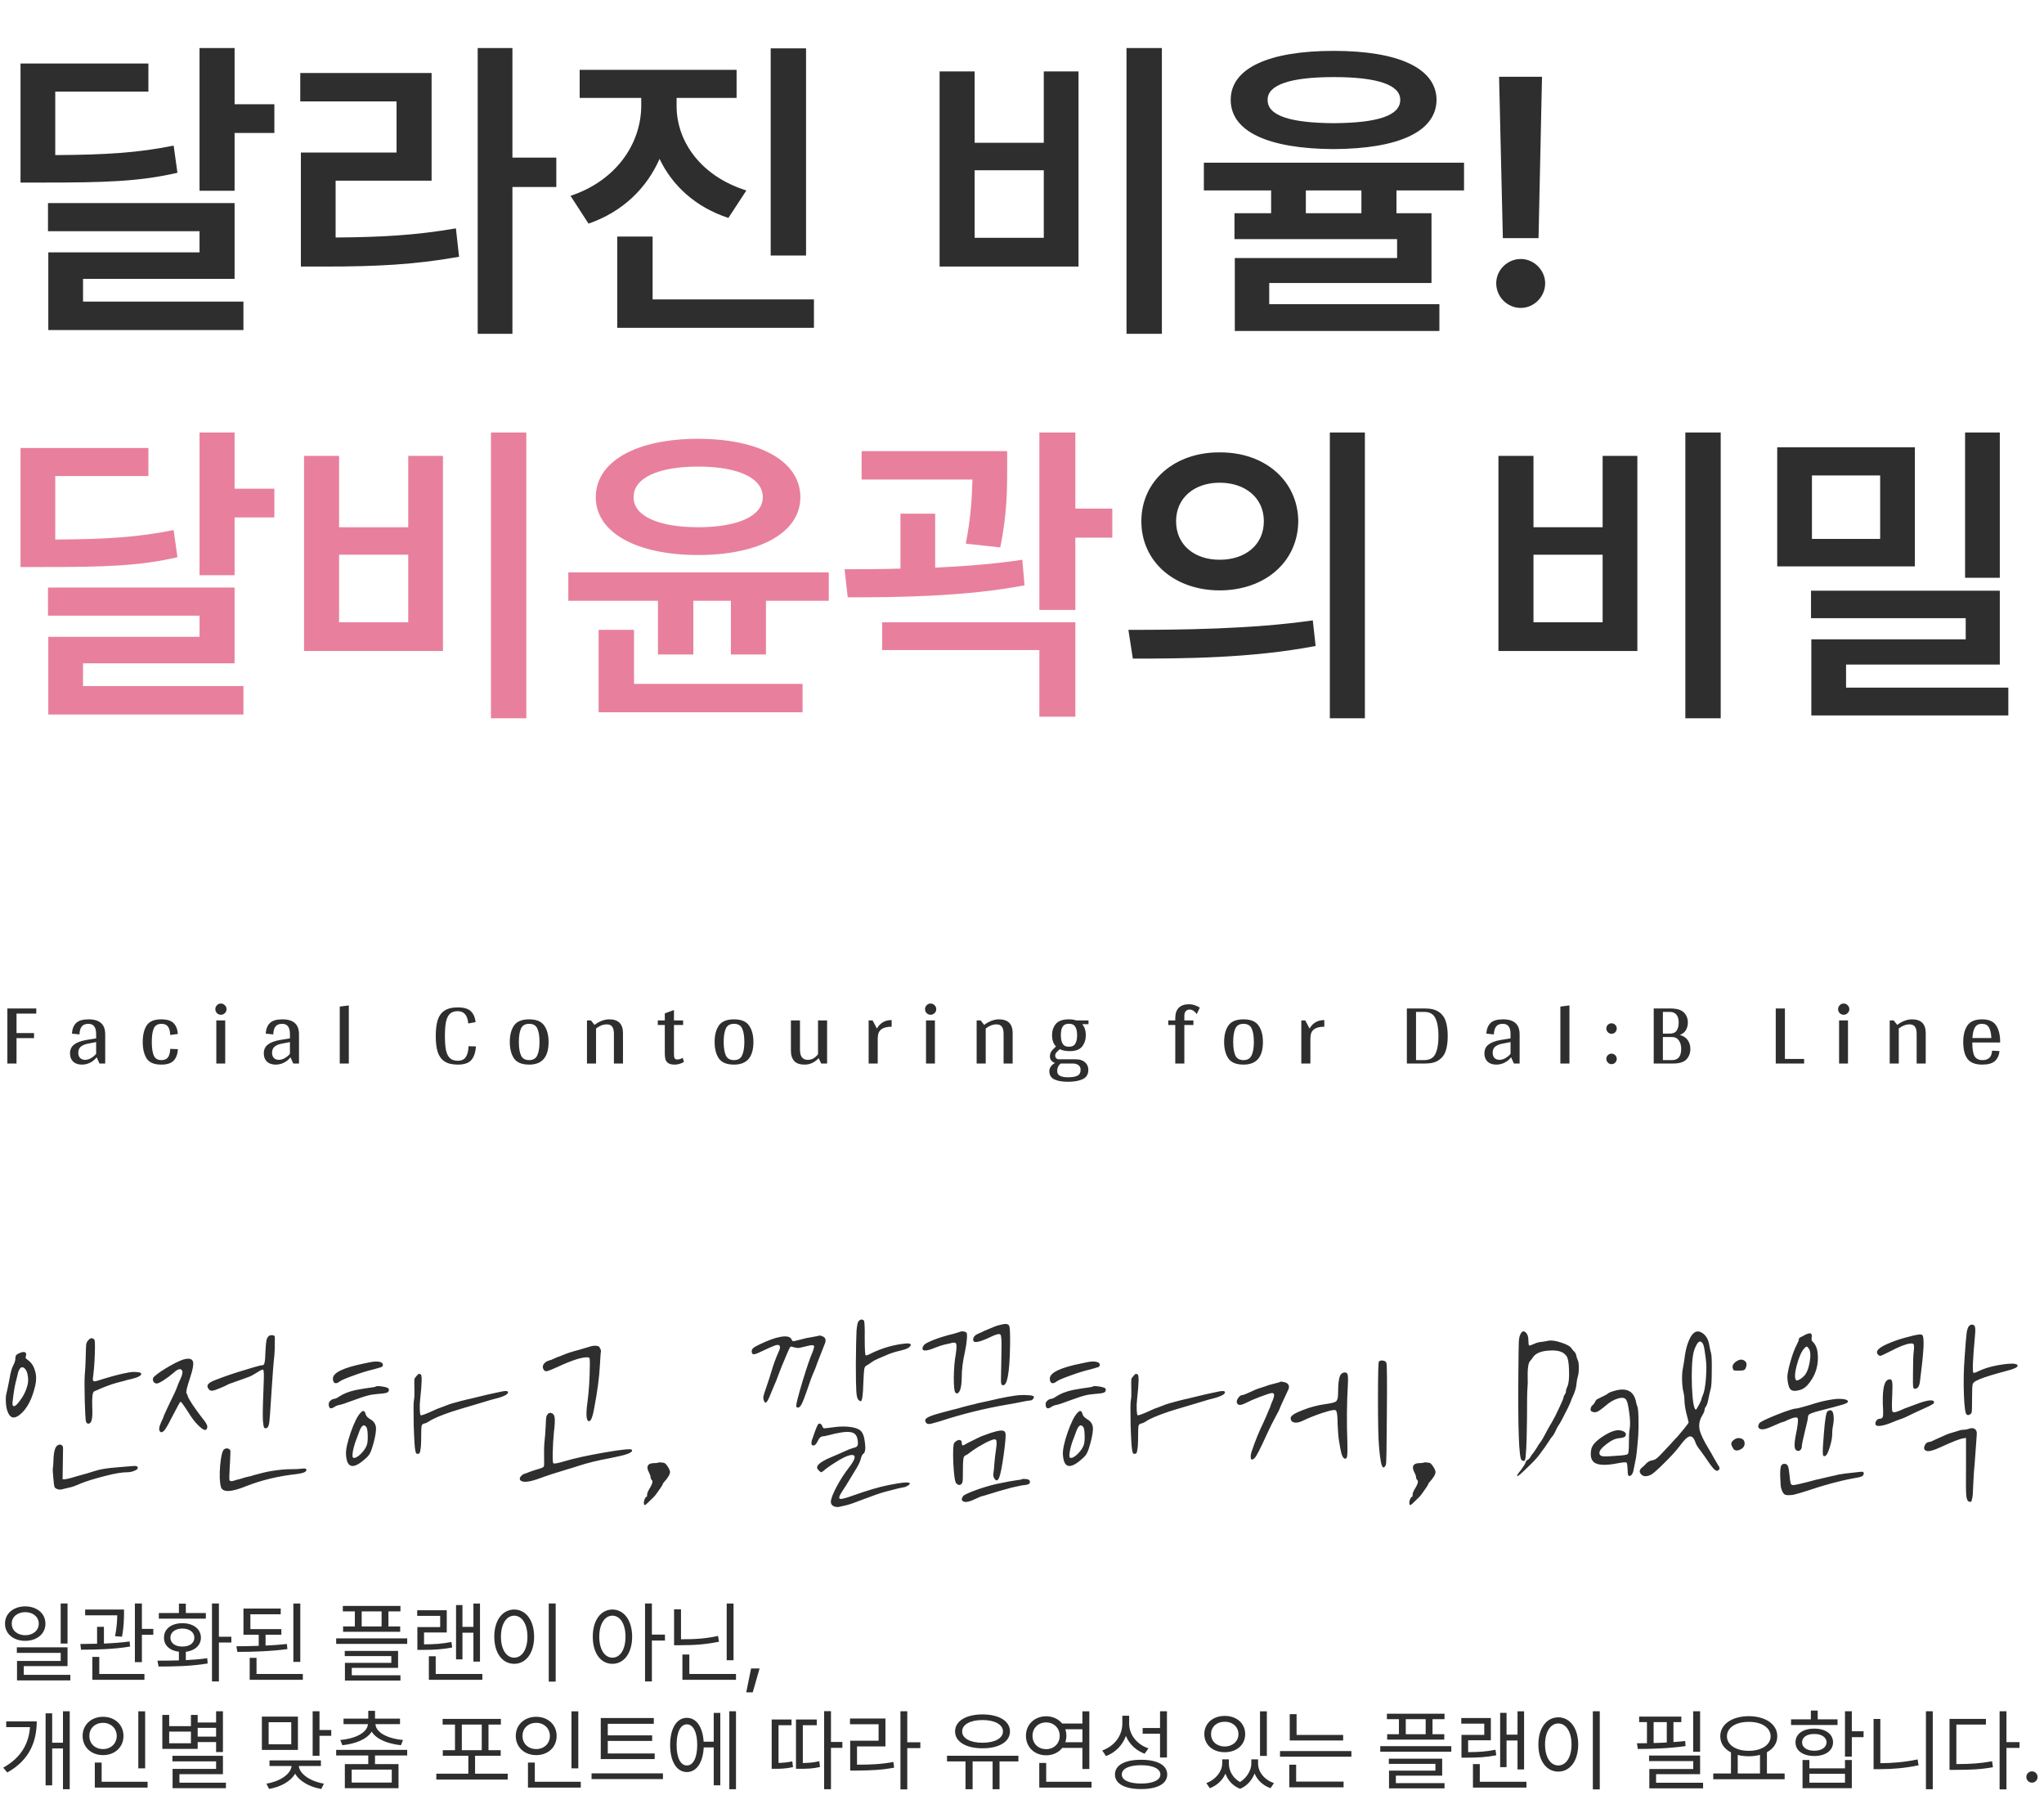
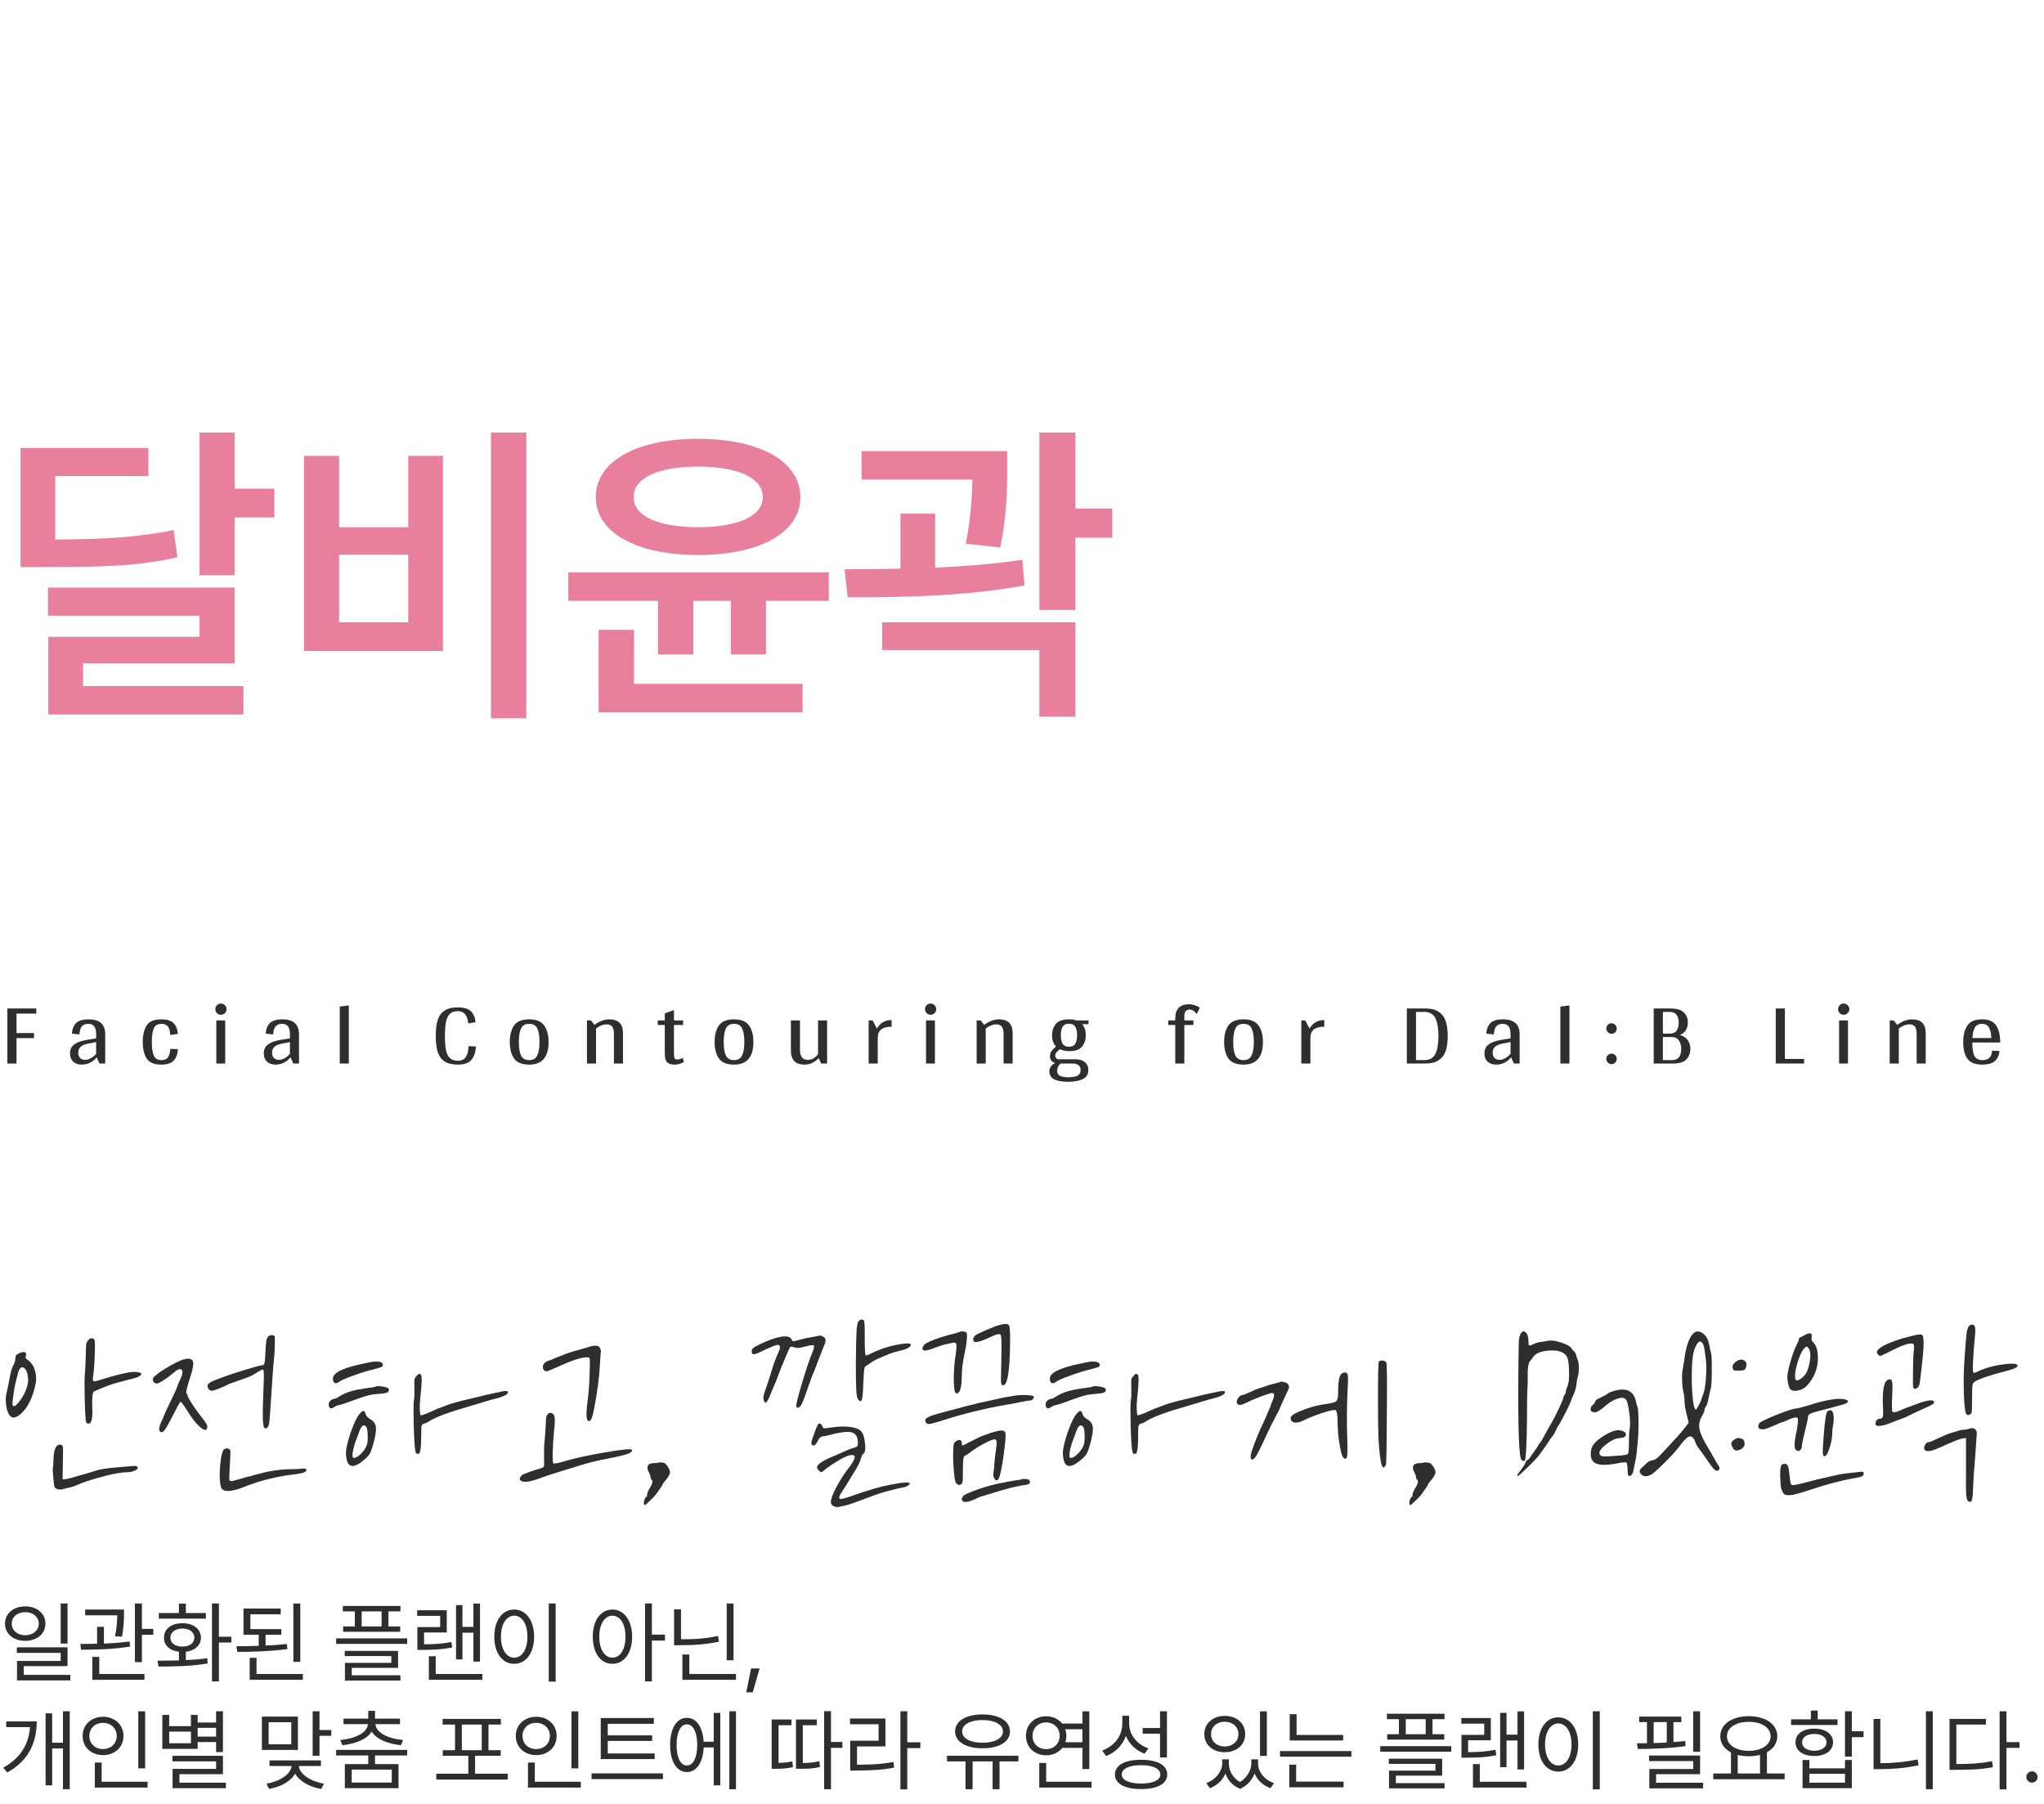
<svg xmlns="http://www.w3.org/2000/svg" width="569" height="502" viewBox="0 0 569 502" fill="none">
-   <path d="M41.309 17.676V25.498H15.381V43.164C29.839 43.076 38.496 42.505 48.34 40.527L49.395 48.086C38.76 50.547 29.004 50.81 12.129 50.81H5.713V17.676H41.309ZM65.303 13.369V29.014H76.377V37.012H65.303V53.096H55.547V13.369H65.303ZM65.303 56.523V77.617H23.115V83.945H67.764V91.856H13.447V70.234H55.547V64.346H13.359V56.523H65.303ZM142.646 13.369V43.867H154.863V52.041H142.646V92.91H132.979V13.369H142.646ZM120.146 20.312V50.283H93.428V66.103C105.996 66.016 115.796 65.488 126.914 63.555L127.793 71.465C115.576 73.662 104.678 74.189 90.264 74.189H83.76V42.461H110.391V28.223H83.584V20.312H120.146ZM188.35 29.541C188.35 39.385 195.117 49.053 207.773 53.008L202.764 60.654C193.755 57.71 187.207 51.777 183.604 44.219C180 52.437 173.276 58.984 163.828 62.236L158.818 54.502C171.562 50.283 178.418 40 178.506 29.541V27.256H161.367V19.434H205.049V27.256H188.35V29.541ZM224.385 13.457V71.113H214.541V13.457H224.385ZM226.582 83.33V91.24H171.826V65.84H181.67V83.33H226.582ZM323.438 13.369V92.91H313.594V13.369H323.438ZM271.318 19.873V39.736H290.566V19.873H300.234V74.189H261.562V19.873H271.318ZM271.318 66.191H290.566V47.383H271.318V66.191ZM371.25 14.16C389.355 14.16 399.814 18.994 399.902 27.783C399.814 36.66 389.355 41.406 371.25 41.494C353.145 41.406 342.598 36.66 342.598 27.783C342.598 18.994 353.145 14.16 371.25 14.16ZM371.25 21.455C359.121 21.455 352.793 23.652 352.881 27.783C352.793 32.178 359.121 34.199 371.25 34.287C383.555 34.199 389.795 32.178 389.795 27.783C389.795 23.652 383.555 21.455 371.25 21.455ZM407.549 45.273V53.008H388.74V59.336H398.496V78.76H353.32V84.648H400.693V92.119H343.74V71.816H388.916V66.543H343.652V59.336H353.848V53.008H335.127V45.273H407.549ZM363.516 59.336H378.984V53.008H363.516V59.336ZM429.258 21.367L428.291 66.279H418.359L417.305 21.367H429.258ZM423.369 85.703C419.59 85.703 416.514 82.627 416.514 78.848C416.514 75.156 419.59 72.08 423.369 72.08C426.973 72.08 430.137 75.156 430.137 78.848C430.137 82.627 426.973 85.703 423.369 85.703ZM339.521 125.906C352.09 125.818 361.318 133.816 361.406 145.066C361.318 156.404 352.09 164.314 339.521 164.314C327.041 164.314 317.725 156.404 317.725 145.066C317.725 133.816 327.041 125.818 339.521 125.906ZM339.521 134.344C332.578 134.344 327.393 138.475 327.393 145.066C327.393 151.746 332.578 155.789 339.521 155.789C346.553 155.789 351.826 151.746 351.826 145.066C351.826 138.475 346.553 134.344 339.521 134.344ZM379.951 120.369V199.91H370.195V120.369H379.951ZM314.121 175.301C328.447 175.301 348.311 175.125 365.449 172.664L366.24 179.783C348.398 183.211 329.326 183.299 315.352 183.299L314.121 175.301ZM479.004 120.369V199.91H469.16V120.369H479.004ZM426.885 126.873V146.736H446.133V126.873H455.801V181.189H417.129V126.873H426.885ZM426.885 173.191H446.133V154.383H426.885V173.191ZM533.057 124.5V157.635H494.736V124.5H533.057ZM504.404 132.322V149.988H523.389V132.322H504.404ZM556.699 120.369V160.799H547.031V120.369H556.699ZM556.699 164.402V184.969H513.896V191.385H559.072V199.119H504.229V177.938H547.207V172.049H504.141V164.402H556.699Z" fill="#2E2E2E" />
  <path d="M41.309 124.676V132.498H15.381V150.164C29.839 150.076 38.496 149.505 48.34 147.527L49.395 155.086C38.76 157.547 29.004 157.811 12.129 157.811H5.713V124.676H41.309ZM65.303 120.369V136.014H76.377V144.012H65.303V160.096H55.547V120.369H65.303ZM65.303 163.523V184.617H23.115V190.945H67.764V198.855H13.447V177.234H55.547V171.346H13.359V163.523H65.303ZM146.514 120.369V199.91H136.67V120.369H146.514ZM94.394 126.873V146.736H113.643V126.873H123.311V181.189H84.639V126.873H94.394ZM94.394 173.191H113.643V154.383H94.394V173.191ZM194.326 122.127C211.465 122.127 222.803 128.367 222.803 138.387C222.803 148.23 211.465 154.471 194.326 154.471C177.188 154.471 165.85 148.23 165.85 138.387C165.85 128.367 177.188 122.127 194.326 122.127ZM194.326 129.861C183.428 129.861 176.309 132.938 176.396 138.387C176.309 143.66 183.428 146.736 194.326 146.736C205.312 146.736 212.344 143.66 212.344 138.387C212.344 132.938 205.312 129.861 194.326 129.861ZM230.713 159.305V167.215H213.223V182.156H203.467V167.215H193.008V182.156H183.164V167.215H158.203V159.305H230.713ZM223.418 190.33V198.24H166.641V175.301H176.484V190.33H223.418ZM280.371 125.555V130.564C280.371 135.75 280.371 143.133 278.438 152.361L268.857 151.307C270.308 143.836 270.571 138.167 270.703 133.465H239.854V125.555H280.371ZM260.332 142.957V157.986C268.506 157.591 276.899 156.976 284.59 155.789L285.205 162.908C268.594 166.072 249.785 166.248 235.986 166.248L235.107 158.426C239.766 158.426 245.083 158.426 250.664 158.25V142.957H260.332ZM299.355 120.369V141.551H309.639V149.637H299.355V169.764H289.336V120.369H299.355ZM299.355 173.191V199.471H289.336V180.926H245.566V173.191H299.355Z" fill="#E8809D" />
  <path d="M24.57 373.025C25.133 372.332 25.697 372.267 26.26 372.83C26.433 373.003 26.477 374.368 26.39 376.925C26.303 379.482 26.13 381.67 25.87 383.49C25.783 384.097 25.913 384.422 26.26 384.465C26.563 384.465 27.495 384.205 29.055 383.685C30.788 383.165 32.11 382.797 33.02 382.58C33.193 382.537 33.388 382.493 33.605 382.45C33.865 382.363 34.125 382.298 34.385 382.255C34.645 382.212 34.797 382.19 34.84 382.19C36.01 381.887 37.05 381.778 37.96 381.865C38.87 381.908 39.325 382.082 39.325 382.385C39.325 382.905 38.307 383.403 36.27 383.88C35.75 383.967 35.165 384.118 34.515 384.335C33.865 384.508 33.193 384.682 32.5 384.855C30.767 385.332 28.665 386.133 26.195 387.26C25.762 387.477 25.588 388.842 25.675 391.355C25.762 393.132 25.718 394.388 25.545 395.125C25.372 395.862 25.047 396.23 24.57 396.23C24.18 396.23 23.942 395.905 23.855 395.255C23.768 394.562 23.682 392.763 23.595 389.86C23.508 386.263 23.508 383.88 23.595 382.71C23.725 381.323 23.812 379.698 23.855 377.835C23.898 375.885 23.942 374.672 23.985 374.195C24.072 373.718 24.267 373.328 24.57 373.025ZM5.72 376.47C6.327 376.253 6.76 376.232 7.02 376.405C7.28 376.535 7.345 376.86 7.215 377.38C7.128 377.683 7.107 377.9 7.15 378.03C7.237 378.117 7.453 378.29 7.8 378.55C8.753 379.243 9.403 380.24 9.75 381.54C10.14 382.797 10.162 384.162 9.815 385.635C8.948 389.362 7.562 392.027 5.655 393.63C4.095 394.93 2.968 394.8 2.275 393.24C2.188 393.067 2.102 392.85 2.015 392.59C1.798 391.897 1.668 391.052 1.625 390.055C1.582 389.058 1.647 388.278 1.82 387.715C1.95 387.238 2.21 386.003 2.6 384.01C2.903 382.103 3.272 380.76 3.705 379.98C4.095 379.243 4.29 378.593 4.29 378.03C4.29 377.64 4.377 377.337 4.55 377.12C4.767 376.903 5.157 376.687 5.72 376.47ZM6.825 380.825C6.522 380.565 6.24 380.478 5.98 380.565C5.763 380.608 5.547 380.847 5.33 381.28C5.113 381.67 4.94 382.233 4.81 382.97C4.723 383.317 4.55 384.01 4.29 385.05C4.117 385.743 3.922 386.87 3.705 388.43C3.488 389.99 3.423 390.857 3.51 391.03C3.77 391.723 4.442 391.333 5.525 389.86C6.522 388.56 7.215 387.173 7.605 385.7C7.865 384.79 7.908 383.858 7.735 382.905C7.605 381.952 7.302 381.258 6.825 380.825ZM16.12 402.21C16.51 401.993 16.857 401.993 17.16 402.21C17.463 402.383 17.593 402.708 17.55 403.185C17.55 403.488 17.528 405.027 17.485 407.8L17.42 411.7H18.07C18.503 411.657 19.11 411.527 19.89 411.31C20.583 411.093 21.168 410.92 21.645 410.79C23.595 410.27 25.155 409.815 26.325 409.425C27.668 408.948 29.77 408.602 32.63 408.385C34.32 408.255 35.62 408.147 36.53 408.06C37.267 407.973 37.743 407.973 37.96 408.06C38.22 408.103 38.35 408.277 38.35 408.58C38.35 408.84 38.025 409.1 37.375 409.36C36.725 409.62 36.097 409.75 35.49 409.75C34.017 409.75 32.023 410.075 29.51 410.725C26.433 411.505 24.093 412.22 22.49 412.87C21.06 413.52 19.955 413.91 19.175 414.04C18.135 414.3 17.507 414.452 17.29 414.495C16.813 414.625 16.358 414.603 15.925 414.43C15.535 414.3 15.275 414.083 15.145 413.78C15.058 413.52 14.95 412.632 14.82 411.115C14.69 409.555 14.647 408.71 14.69 408.58C14.777 408.493 14.842 407.713 14.885 406.24C14.972 403.9 15.383 402.557 16.12 402.21ZM74.872 371.79C75.089 371.66 75.349 371.595 75.652 371.595C75.999 371.595 76.259 371.682 76.432 371.855C76.519 371.942 76.541 372.635 76.497 373.935C76.497 375.235 76.454 376.362 76.367 377.315C76.151 379.092 75.869 382.732 75.522 388.235C75.262 392.568 75.067 395.168 74.937 396.035C74.807 396.902 74.547 397.378 74.157 397.465C73.854 397.595 73.637 397.53 73.507 397.27C73.377 397.01 73.269 396.36 73.182 395.32C73.139 394.237 73.139 392.872 73.182 391.225C73.226 389.535 73.312 387.065 73.442 383.815C73.486 382.212 73.421 381.345 73.247 381.215C73.117 381.085 72.511 381.367 71.427 382.06C70.474 382.667 69.737 383.057 69.217 383.23C68.957 383.317 68.242 383.577 67.072 384.01C65.859 384.443 65.122 384.703 64.862 384.79C64.386 384.963 64.017 385.093 63.757 385.18C63.757 385.18 63.627 385.245 63.367 385.375C63.107 385.505 62.804 385.657 62.457 385.83C62.154 385.96 61.851 386.09 61.547 386.22C60.421 386.697 59.619 386.978 59.142 387.065C58.709 387.108 58.362 386.957 58.102 386.61C57.712 386.133 57.647 385.7 57.907 385.31C58.167 384.92 58.796 384.53 59.792 384.14C62.566 383.057 65.361 382.103 68.177 381.28C68.784 381.107 69.716 380.825 70.972 380.435C72.012 380.132 72.684 379.98 72.987 379.98C73.334 379.98 73.551 379.742 73.637 379.265C73.767 378.788 73.854 377.727 73.897 376.08C73.984 374.607 74.071 373.61 74.157 373.09C74.287 372.527 74.526 372.093 74.872 371.79ZM51.667 378.225C52.881 378.008 53.574 378.29 53.747 379.07C53.921 379.807 53.639 381.28 52.902 383.49C52.036 386.09 51.711 387.52 51.927 387.78C52.057 387.91 52.187 388.213 52.317 388.69C52.447 389.08 52.881 389.838 53.617 390.965C54.354 392.048 55.069 393.045 55.762 393.955C56.672 395.082 57.236 395.862 57.452 396.295C57.712 396.728 57.777 397.118 57.647 397.465C57.431 398.375 56.586 398.093 55.112 396.62C54.202 395.71 53.314 394.54 52.447 393.11C51.667 391.897 51.126 391.095 50.822 390.705C50.519 390.272 50.302 390.098 50.172 390.185C50.086 390.228 49.501 391.29 48.417 393.37C47.291 395.623 46.467 397.118 45.947 397.855C45.427 398.548 44.994 398.765 44.647 398.505C44.127 398.115 44.214 397.183 44.907 395.71C45.341 394.843 45.579 394.28 45.622 394.02C45.709 393.76 46.207 392.677 47.117 390.77C48.374 388.257 49.132 386.588 49.392 385.765C49.566 385.245 49.826 384.638 50.172 383.945C50.866 382.472 50.974 381.562 50.497 381.215C50.064 380.825 49.262 381.172 48.092 382.255C47.399 382.862 46.554 383.49 45.557 384.14C44.604 384.747 43.976 385.05 43.672 385.05C43.152 385.05 42.806 384.812 42.632 384.335C42.459 383.858 42.567 383.447 42.957 383.1C43.911 382.233 45.384 381.237 47.377 380.11C49.371 378.983 50.801 378.355 51.667 378.225ZM62.457 403.315C62.977 403.012 63.454 403.033 63.887 403.38C64.061 403.467 64.147 403.705 64.147 404.095C64.147 404.485 64.104 405.59 64.017 407.41C63.974 407.627 63.952 407.93 63.952 408.32C63.822 410.443 63.801 411.657 63.887 411.96C64.017 412.263 64.451 412.307 65.187 412.09C65.317 412.047 65.426 412.003 65.512 411.96C65.599 411.96 65.946 411.873 66.552 411.7C67.202 411.527 67.701 411.375 68.047 411.245C68.351 411.158 68.697 411.072 69.087 410.985C69.477 410.898 69.781 410.833 69.997 410.79C70.257 410.703 70.431 410.638 70.517 410.595C72.727 409.988 74.374 409.598 75.457 409.425C77.581 409.078 79.379 408.905 80.852 408.905C82.152 408.905 83.149 408.862 83.842 408.775C84.926 408.602 85.402 408.753 85.272 409.23C85.186 409.707 84.254 410.053 82.477 410.27C77.451 410.833 72.836 411.938 68.632 413.585C64.299 415.362 61.916 415.427 61.482 413.78C61.136 412.48 61.071 410.487 61.287 407.8C61.547 405.113 61.937 403.618 62.457 403.315ZM103.013 379.135C104.053 378.918 104.898 378.875 105.548 379.005C106.241 379.135 106.588 379.417 106.588 379.85C106.588 380.153 106.436 380.37 106.133 380.5C105.873 380.587 105.201 380.782 104.118 381.085C102.428 381.475 100.521 382.06 98.398 382.84C96.318 383.577 95.018 384.14 94.498 384.53C94.021 384.92 93.588 385.05 93.198 384.92C92.851 384.747 92.678 384.335 92.678 383.685C92.678 382.038 95.603 380.63 101.453 379.46C102.059 379.33 102.579 379.222 103.013 379.135ZM117.118 382.515C117.508 382.732 117.464 384.963 116.988 389.21C116.858 390.293 116.814 391.333 116.858 392.33C116.901 393.327 116.988 393.847 117.118 393.89C117.421 393.977 118.786 393.457 121.213 392.33C121.559 392.157 122.058 391.962 122.708 391.745C123.314 391.528 123.769 391.355 124.073 391.225C124.983 390.835 126.391 390.402 128.298 389.925C129.814 389.535 130.724 389.318 131.028 389.275C131.461 389.188 132.263 388.993 133.433 388.69C134.993 388.3 136.401 387.975 137.658 387.715C138.351 387.585 139.066 387.433 139.803 387.26C140.886 387.043 141.428 387.13 141.428 387.52C141.428 388.17 139.846 388.863 136.683 389.6C136.033 389.773 134.299 390.293 131.483 391.16C128.666 391.983 126.738 392.568 125.698 392.915C122.621 393.955 120.541 394.843 119.458 395.58C119.024 395.883 118.613 396.078 118.223 396.165C117.746 396.252 117.464 396.468 117.378 396.815C117.291 397.162 117.248 398.202 117.248 399.935C117.248 400.888 117.226 401.668 117.183 402.275C117.139 402.882 117.074 403.38 116.988 403.77C116.944 404.117 116.858 404.355 116.728 404.485C116.598 404.615 116.424 404.658 116.208 404.615C116.034 404.615 115.904 404.572 115.818 404.485C115.774 404.355 115.709 404.117 115.623 403.77C115.449 403.12 115.298 400.737 115.168 396.62C115.081 392.503 115.103 390.185 115.233 389.665C115.363 389.102 115.406 388.105 115.363 386.675C115.319 385.115 115.319 384.183 115.363 383.88C115.449 383.577 115.644 383.273 115.948 382.97C116.251 382.623 116.446 382.428 116.533 382.385C116.663 382.342 116.858 382.385 117.118 382.515ZM104.508 385.96C104.724 385.743 105.374 385.722 106.458 385.895C107.541 386.068 108.126 386.285 108.213 386.545C108.343 387.022 108.191 387.368 107.758 387.585C107.324 387.758 106.414 387.888 105.028 387.975C103.944 388.062 103.034 388.213 102.298 388.43C101.561 388.603 100.131 389.08 98.008 389.86C96.188 390.553 94.996 390.943 94.433 391.03C93.956 391.117 93.523 391.29 93.133 391.55C92.049 392.287 91.508 392.027 91.508 390.77C91.508 390.467 91.638 390.185 91.898 389.925C92.158 389.622 92.504 389.427 92.938 389.34C93.371 389.297 93.826 389.102 94.303 388.755C95.603 387.888 97.184 387.26 99.048 386.87C100.608 386.567 101.929 386.35 103.013 386.22C103.966 386.09 104.464 386.003 104.508 385.96ZM100.348 393.24C100.738 392.807 101.041 392.633 101.258 392.72C101.474 392.763 101.669 393.11 101.843 393.76C102.016 394.193 102.428 394.605 103.078 394.995C103.988 395.515 104.508 396.23 104.638 397.14C104.768 398.007 104.551 399.502 103.988 401.625C103.641 402.925 103.316 403.857 103.013 404.42C102.753 404.94 102.341 405.438 101.778 405.915C98.355 409.035 96.534 408.667 96.318 404.81C96.231 403.553 96.665 401.517 97.618 398.7C98.615 395.883 99.525 394.063 100.348 393.24ZM101.973 397.14C101.236 396.23 100.543 396.772 99.893 398.765C99.546 399.718 99.351 400.238 99.308 400.325C98.874 401.365 98.528 402.513 98.268 403.77C98.051 404.983 98.073 405.633 98.333 405.72C98.809 405.893 99.503 405.547 100.413 404.68C101.323 403.77 101.908 402.882 102.168 402.015C102.341 401.408 102.406 400.52 102.363 399.35C102.319 398.137 102.189 397.4 101.973 397.14ZM164.461 374.715C165.241 374.498 165.913 374.477 166.476 374.65C166.693 374.693 166.888 374.91 167.061 375.3C167.278 375.69 167.343 376.015 167.256 376.275C167.213 376.448 167.126 377.683 166.996 379.98C166.823 383.36 166.281 387.412 165.371 392.135C164.981 394.302 164.548 395.428 164.071 395.515C163.205 395.688 163.031 393.89 163.551 390.12C163.941 387.173 164.158 383.707 164.201 379.72C164.201 378.767 164.18 378.225 164.136 378.095C164.093 377.922 163.941 377.813 163.681 377.77C162.165 377.64 159.348 378.528 155.231 380.435C153.801 381.085 152.848 381.475 152.371 381.605C151.895 381.692 151.57 381.583 151.396 381.28C151.05 380.803 151.006 380.305 151.266 379.785C151.57 379.265 152.068 378.897 152.761 378.68C153.281 378.55 153.845 378.333 154.451 378.03C155.101 377.727 155.47 377.575 155.556 377.575C155.643 377.575 155.925 377.467 156.401 377.25C157.701 376.687 159.283 376.167 161.146 375.69C162.663 375.257 163.768 374.932 164.461 374.715ZM152.436 393.63C152.696 393.283 153 393.153 153.346 393.24C153.953 393.37 154.3 393.782 154.386 394.475C154.516 395.168 154.451 396.555 154.191 398.635C154.018 400.412 153.91 402.297 153.866 404.29C153.823 406.24 153.888 407.237 154.061 407.28C154.408 407.41 155.426 407.215 157.116 406.695C159.89 405.872 163.66 405.048 168.426 404.225C173.193 403.402 175.685 403.163 175.901 403.51C176.118 403.9 175.685 404.29 174.601 404.68C173.605 405.027 171.98 405.417 169.726 405.85C166.563 406.413 163.573 407.15 160.756 408.06C160.15 408.277 159.24 408.558 158.026 408.905C154.95 409.815 152.111 410.747 149.511 411.7C148.125 412.177 146.998 412.415 146.131 412.415C145.265 412.372 144.788 412.112 144.701 411.635C144.658 411.418 144.766 411.158 145.026 410.855C145.33 410.508 145.633 410.292 145.936 410.205C146.24 410.118 146.825 409.902 147.691 409.555C148.688 409.208 149.511 408.948 150.161 408.775C150.898 408.558 151.31 408.342 151.396 408.125C151.483 407.908 151.505 407.063 151.461 405.59C151.418 403.77 151.461 402.275 151.591 401.105C151.721 399.935 151.83 398.483 151.916 396.75C151.96 395.537 152.003 394.778 152.046 394.475C152.09 394.172 152.22 393.89 152.436 393.63ZM183.197 407.085C183.371 406.955 183.934 406.977 184.887 407.15C185.147 407.237 185.451 407.54 185.797 408.06C186.144 408.537 186.382 409.035 186.512 409.555C186.599 410.205 186.036 411.202 184.822 412.545C184.606 412.762 184.497 412.935 184.497 413.065C184.497 413.152 184.324 413.455 183.977 413.975C183.457 414.712 183.046 415.297 182.742 415.73C182.309 416.337 181.681 417.008 180.857 417.745C180.077 418.525 179.622 418.915 179.492 418.915C179.319 418.785 179.232 418.547 179.232 418.2C179.232 417.897 179.319 417.55 179.492 417.16C179.666 416.77 179.839 416.575 180.012 416.575C180.099 416.575 180.142 416.402 180.142 416.055C180.142 415.708 180.251 415.34 180.467 414.95C180.511 414.82 180.727 414.43 181.117 413.78C181.681 412.783 181.767 412.133 181.377 411.83C181.204 411.657 181.117 411.44 181.117 411.18C181.117 410.877 180.966 410.422 180.662 409.815C180.229 409.035 180.121 408.407 180.337 407.93C180.597 407.453 181.161 407.215 182.027 407.215C182.591 407.215 182.981 407.172 183.197 407.085ZM239.027 367.695C239.504 367.175 239.98 367.11 240.457 367.5C240.674 367.63 240.76 369.298 240.717 372.505C240.717 375.452 240.804 377.012 240.977 377.185C241.107 377.315 241.627 377.142 242.537 376.665C245.527 375.192 248.669 374.282 251.962 373.935C253.089 373.805 253.609 373.957 253.522 374.39C253.349 374.997 252.417 375.495 250.727 375.885C249.037 376.275 247.694 376.708 246.697 377.185C246.134 377.445 245.419 377.748 244.552 378.095C243.729 378.442 243.057 378.81 242.537 379.2C242.017 379.59 241.584 379.872 241.237 380.045C240.89 380.218 240.674 380.543 240.587 381.02C240.5 381.497 240.414 382.84 240.327 385.05C240.24 388.3 240.002 389.947 239.612 389.99C239.439 389.99 239.222 389.86 238.962 389.6C238.659 389.297 238.464 388.517 238.377 387.26C238.29 386.003 238.247 383.49 238.247 379.72C238.29 374.91 238.355 371.768 238.442 370.295C238.572 368.822 238.767 367.955 239.027 367.695ZM228.042 371.725C228.129 371.682 228.324 371.703 228.627 371.79C228.93 371.877 229.19 372.007 229.407 372.18C229.927 372.57 229.949 373.285 229.472 374.325C229.255 374.888 228.822 375.993 228.172 377.64C227.522 379.287 227.197 380.153 227.197 380.24C227.197 380.283 227.024 380.717 226.677 381.54C226.07 382.883 225.399 384.682 224.662 386.935C224.055 388.712 223.557 389.99 223.167 390.77C222.777 391.507 222.409 391.832 222.062 391.745C221.802 391.745 221.672 391.593 221.672 391.29C221.585 390.9 222.149 388.668 223.362 384.595C224.619 380.478 225.55 377.748 226.157 376.405C226.374 375.842 226.525 375.365 226.612 374.975C226.699 374.542 226.504 374.347 226.027 374.39C225.68 374.39 225.117 374.498 224.337 374.715C223.297 374.975 222.604 375.127 222.257 375.17C221.91 375.17 221.499 375.105 221.022 374.975C220.632 374.845 220.372 374.78 220.242 374.78C220.155 374.78 220.047 374.845 219.917 374.975C219.787 375.148 219.332 376.167 218.552 378.03C217.772 379.85 217.122 381.475 216.602 382.905C216.212 383.988 215.844 384.898 215.497 385.635C215.02 386.805 214.695 387.585 214.522 387.975C213.915 389.535 213.46 390.337 213.157 390.38C212.984 390.38 212.832 390.228 212.702 389.925C212.529 389.578 212.464 389.167 212.507 388.69C212.594 388.213 212.875 387.325 213.352 386.025C213.872 384.508 214.327 383.1 214.717 381.8C215.28 379.85 215.952 378.008 216.732 376.275C217.165 375.408 217.252 374.823 216.992 374.52C216.775 374.217 216.255 374.238 215.432 374.585C214.652 374.888 213.439 375.43 211.792 376.21C210.839 376.687 210.167 376.925 209.777 376.925C209.43 376.882 209.257 376.6 209.257 376.08C209.257 375.733 209.387 375.452 209.647 375.235C209.907 374.975 210.492 374.628 211.402 374.195C213.829 373.025 215.822 372.31 217.382 372.05C218.985 371.79 219.96 372.007 220.307 372.7C220.48 373.09 220.654 373.285 220.827 373.285C221 373.285 221.672 373.133 222.842 372.83C223.839 372.527 224.944 372.288 226.157 372.115C227.37 371.898 227.999 371.768 228.042 371.725ZM227.652 396.555C227.825 396.252 228.02 396.143 228.237 396.23C228.497 396.273 228.714 396.49 228.887 396.88C229.017 397.27 229.19 397.487 229.407 397.53C229.667 397.53 230.599 397.422 232.202 397.205C233.805 396.988 235.279 396.967 236.622 397.14C238.009 397.313 238.984 397.66 239.547 398.18C240.197 398.743 240.609 399.87 240.782 401.56C240.999 403.25 240.847 404.268 240.327 404.615C240.067 404.788 239.85 405.2 239.677 405.85C239.504 406.717 238.875 407.995 237.792 409.685C237.229 410.595 236.687 411.483 236.167 412.35C235.907 412.827 235.387 413.65 234.607 414.82C233.61 416.293 233.372 417.073 233.892 417.16C234.325 417.247 235.495 416.943 237.402 416.25C241.562 414.777 244.877 413.802 247.347 413.325C251.204 412.545 253.175 412.393 253.262 412.87C253.262 413.087 253.024 413.325 252.547 413.585C252.07 413.845 251.659 413.975 251.312 413.975C251.139 413.975 249.47 414.387 246.307 415.21C244.79 415.643 242.797 416.337 240.327 417.29C237.987 418.2 236.427 418.742 235.647 418.915C234.91 419.088 234.434 419.197 234.217 419.24C233.437 419.5 232.744 419.5 232.137 419.24C231.574 418.98 231.292 418.568 231.292 418.005C231.292 417.225 231.812 415.838 232.852 413.845C233.892 411.895 235.019 410.14 236.232 408.58C238.052 406.24 238.399 405.027 237.272 404.94C236.232 404.897 234.347 405.785 231.617 407.605C230.447 408.385 229.689 408.948 229.342 409.295C228.995 409.555 228.757 409.707 228.627 409.75C228.497 409.75 228.28 409.598 227.977 409.295C227.674 409.035 227.5 408.753 227.457 408.45C227.457 408.147 227.609 407.843 227.912 407.54C228.215 407.237 228.67 406.912 229.277 406.565C229.884 406.218 230.664 405.85 231.617 405.46C232.96 404.897 234.195 404.355 235.322 403.835C236.189 403.445 236.925 403.163 237.532 402.99C238.182 402.86 238.572 402.643 238.702 402.34C238.875 401.993 238.875 401.387 238.702 400.52C238.485 399.35 237.792 398.7 236.622 398.57C235.495 398.397 233.459 398.7 230.512 399.48C229.862 399.653 229.429 399.74 229.212 399.74C228.562 399.74 228.042 400.173 227.652 401.04C227.175 402.037 226.699 402.448 226.222 402.275C225.875 402.145 225.789 401.712 225.962 400.975C226.135 400.455 226.417 399.653 226.807 398.57C227.197 397.487 227.479 396.815 227.652 396.555ZM279.291 368.54C280.244 368.367 280.807 368.562 280.981 369.125C281.154 369.645 281.219 371.465 281.176 374.585C281.046 382.255 280.352 385.895 279.096 385.505C279.052 385.505 278.987 385.483 278.901 385.44C278.727 385.31 278.641 384.855 278.641 384.075C278.641 383.295 278.684 380.847 278.771 376.73C278.771 376.6 278.771 376.427 278.771 376.21C278.857 373.393 278.771 371.812 278.511 371.465C278.294 371.118 277.406 371.313 275.846 372.05C275.716 372.093 275.629 372.137 275.586 372.18C272.726 373.523 271.187 373.848 270.971 373.155C270.927 373.068 270.906 372.96 270.906 372.83C270.906 372.137 271.404 371.573 272.401 371.14C272.574 371.053 272.834 370.945 273.181 370.815C273.571 370.642 273.831 370.512 273.961 370.425C275.391 369.818 276.431 369.385 277.081 369.125C277.514 368.952 278.251 368.757 279.291 368.54ZM267.201 370.685C267.417 370.555 267.721 370.512 268.111 370.555C268.544 370.598 268.847 370.707 269.021 370.88C269.194 371.01 269.237 371.617 269.151 372.7C269.064 373.783 268.891 374.932 268.631 376.145C268.024 378.788 267.721 381.215 267.721 383.425C267.677 386.025 267.287 387.477 266.551 387.78C266.334 387.867 266.139 387.802 265.966 387.585C265.662 387.282 265.511 385.873 265.511 383.36C265.554 380.847 265.727 378.767 266.031 377.12C266.291 375.387 266.334 374.347 266.161 374C266.031 373.61 265.489 373.567 264.536 373.87C264.189 373.957 263.691 374.065 263.041 374.195C262.434 374.325 261.567 374.607 260.441 375.04C257.927 376.08 256.714 376.145 256.801 375.235C256.801 375.018 256.931 374.737 257.191 374.39C257.451 374 258.426 373.48 260.116 372.83C261.849 372.18 263.647 371.638 265.511 371.205C266.421 370.945 266.984 370.772 267.201 370.685ZM282.541 388.43C283.754 388.257 284.924 388.213 286.051 388.3C287.177 388.343 287.762 388.495 287.806 388.755C287.849 388.972 287.741 389.21 287.481 389.47C287.264 389.687 286.982 389.795 286.636 389.795C286.376 389.795 285.726 389.903 284.686 390.12C283.256 390.423 281.739 390.705 280.136 390.965C273.896 392.048 267.786 393.565 261.806 395.515C261.632 395.558 261.264 395.667 260.701 395.84C259.834 396.057 259.357 396.187 259.271 396.23C258.491 396.447 257.971 396.317 257.711 395.84C257.407 395.32 257.559 394.887 258.166 394.54C258.816 394.15 260.137 393.695 262.131 393.175C264.514 392.525 266.009 392.135 266.616 392.005C267.612 391.702 268.739 391.398 269.996 391.095C270.992 390.878 271.686 390.705 272.076 390.575C273.159 390.358 274.156 390.142 275.066 389.925C276.842 389.535 277.796 389.318 277.926 389.275C279.486 388.928 281.024 388.647 282.541 388.43ZM277.276 398.375C278.186 398.158 278.814 398.093 279.161 398.18C279.507 398.223 279.746 398.44 279.876 398.83C280.049 399.307 279.897 401.278 279.421 404.745C278.944 408.168 278.511 410.357 278.121 411.31C277.774 412.09 277.384 412.22 276.951 411.7C276.561 411.267 276.431 410.66 276.561 409.88C276.647 409.447 276.734 408.537 276.821 407.15C276.951 405.677 277.081 404.572 277.211 403.835C277.297 403.185 277.362 402.665 277.406 402.275C277.449 401.842 277.449 401.495 277.406 401.235C277.406 400.975 277.341 400.802 277.211 400.715C277.124 400.628 276.994 400.585 276.821 400.585C276.344 400.628 275.434 400.997 274.091 401.69C272.791 402.383 271.686 403.055 270.776 403.705C269.649 404.572 268.977 405.027 268.761 405.07C268.457 405.157 268.262 405.482 268.176 406.045C268.089 406.608 268.046 407.735 268.046 409.425C268.046 410.942 268.024 411.873 267.981 412.22C267.937 412.567 267.829 412.827 267.656 413C267.222 413.433 266.746 413.39 266.226 412.87C265.836 412.523 265.554 410.66 265.381 407.28C265.251 403.9 265.337 401.993 265.641 401.56C265.901 401.257 266.182 401.04 266.486 400.91C266.832 400.737 267.114 400.715 267.331 400.845C267.591 400.932 267.721 401.127 267.721 401.43C267.721 401.82 267.764 402.08 267.851 402.21C267.981 402.297 268.176 402.275 268.436 402.145C268.826 401.885 269.649 401.452 270.906 400.845C272.206 400.195 273.029 399.805 273.376 399.675C274.459 399.285 275.239 399.003 275.716 398.83C275.889 398.787 276.409 398.635 277.276 398.375ZM283.061 411.96C283.927 411.873 284.382 411.787 284.426 411.7C284.512 411.613 284.881 411.592 285.531 411.635C286.311 411.678 286.701 411.938 286.701 412.415C286.744 412.892 286.376 413.173 285.596 413.26C285.466 413.303 285.336 413.325 285.206 413.325C284.816 413.325 283.602 413.563 281.566 414.04C279.572 414.56 277.124 415.275 274.221 416.185C273.874 416.315 273.614 416.38 273.441 416.38C273.311 416.38 272.639 416.662 271.426 417.225C269.519 418.135 268.327 418.265 267.851 417.615C267.634 417.355 267.721 416.943 268.111 416.38C268.371 416.033 269.757 415.405 272.271 414.495C274.827 413.628 276.994 413.043 278.771 412.74C279.117 412.653 279.551 412.567 280.071 412.48C280.634 412.35 280.959 412.285 281.046 412.285C282.389 412.068 283.061 411.96 283.061 411.96ZM302.583 379.135C303.623 378.918 304.468 378.875 305.118 379.005C305.811 379.135 306.158 379.417 306.158 379.85C306.158 380.153 306.006 380.37 305.703 380.5C305.443 380.587 304.771 380.782 303.688 381.085C301.998 381.475 300.091 382.06 297.968 382.84C295.888 383.577 294.588 384.14 294.068 384.53C293.591 384.92 293.158 385.05 292.768 384.92C292.421 384.747 292.248 384.335 292.248 383.685C292.248 382.038 295.173 380.63 301.023 379.46C301.63 379.33 302.15 379.222 302.583 379.135ZM316.688 382.515C317.078 382.732 317.035 384.963 316.558 389.21C316.428 390.293 316.385 391.333 316.428 392.33C316.471 393.327 316.558 393.847 316.688 393.89C316.991 393.977 318.356 393.457 320.783 392.33C321.13 392.157 321.628 391.962 322.278 391.745C322.885 391.528 323.34 391.355 323.643 391.225C324.553 390.835 325.961 390.402 327.868 389.925C329.385 389.535 330.295 389.318 330.598 389.275C331.031 389.188 331.833 388.993 333.003 388.69C334.563 388.3 335.971 387.975 337.228 387.715C337.921 387.585 338.636 387.433 339.373 387.26C340.456 387.043 340.998 387.13 340.998 387.52C340.998 388.17 339.416 388.863 336.253 389.6C335.603 389.773 333.87 390.293 331.053 391.16C328.236 391.983 326.308 392.568 325.268 392.915C322.191 393.955 320.111 394.843 319.028 395.58C318.595 395.883 318.183 396.078 317.793 396.165C317.316 396.252 317.035 396.468 316.948 396.815C316.861 397.162 316.818 398.202 316.818 399.935C316.818 400.888 316.796 401.668 316.753 402.275C316.71 402.882 316.645 403.38 316.558 403.77C316.515 404.117 316.428 404.355 316.298 404.485C316.168 404.615 315.995 404.658 315.778 404.615C315.605 404.615 315.475 404.572 315.388 404.485C315.345 404.355 315.28 404.117 315.193 403.77C315.02 403.12 314.868 400.737 314.738 396.62C314.651 392.503 314.673 390.185 314.803 389.665C314.933 389.102 314.976 388.105 314.933 386.675C314.89 385.115 314.89 384.183 314.933 383.88C315.02 383.577 315.215 383.273 315.518 382.97C315.821 382.623 316.016 382.428 316.103 382.385C316.233 382.342 316.428 382.385 316.688 382.515ZM304.078 385.96C304.295 385.743 304.945 385.722 306.028 385.895C307.111 386.068 307.696 386.285 307.783 386.545C307.913 387.022 307.761 387.368 307.328 387.585C306.895 387.758 305.985 387.888 304.598 387.975C303.515 388.062 302.605 388.213 301.868 388.43C301.131 388.603 299.701 389.08 297.578 389.86C295.758 390.553 294.566 390.943 294.003 391.03C293.526 391.117 293.093 391.29 292.703 391.55C291.62 392.287 291.078 392.027 291.078 390.77C291.078 390.467 291.208 390.185 291.468 389.925C291.728 389.622 292.075 389.427 292.508 389.34C292.941 389.297 293.396 389.102 293.873 388.755C295.173 387.888 296.755 387.26 298.618 386.87C300.178 386.567 301.5 386.35 302.583 386.22C303.536 386.09 304.035 386.003 304.078 385.96ZM299.918 393.24C300.308 392.807 300.611 392.633 300.828 392.72C301.045 392.763 301.24 393.11 301.413 393.76C301.586 394.193 301.998 394.605 302.648 394.995C303.558 395.515 304.078 396.23 304.208 397.14C304.338 398.007 304.121 399.502 303.558 401.625C303.211 402.925 302.886 403.857 302.583 404.42C302.323 404.94 301.911 405.438 301.348 405.915C297.925 409.035 296.105 408.667 295.888 404.81C295.801 403.553 296.235 401.517 297.188 398.7C298.185 395.883 299.095 394.063 299.918 393.24ZM301.543 397.14C300.806 396.23 300.113 396.772 299.463 398.765C299.116 399.718 298.921 400.238 298.878 400.325C298.445 401.365 298.098 402.513 297.838 403.77C297.621 404.983 297.643 405.633 297.903 405.72C298.38 405.893 299.073 405.547 299.983 404.68C300.893 403.77 301.478 402.882 301.738 402.015C301.911 401.408 301.976 400.52 301.933 399.35C301.89 398.137 301.76 397.4 301.543 397.14ZM383.856 378.94C384.116 378.68 384.506 378.593 385.026 378.68C385.546 378.767 385.85 378.983 385.936 379.33C386.11 379.807 386.153 384.573 386.066 393.63C386.023 402.643 385.936 407.323 385.806 407.67C385.156 409.013 384.658 408.558 384.311 406.305C384.138 405.308 383.986 403.943 383.856 402.21C383.683 400.173 383.596 395.84 383.596 389.21C383.596 382.58 383.683 379.157 383.856 378.94ZM373.326 382.45C373.63 382.147 373.955 381.995 374.301 381.995C374.648 381.952 374.908 382.082 375.081 382.385C375.255 382.645 375.298 383.642 375.211 385.375C374.908 390.618 374.865 396.035 375.081 401.625C375.125 403.402 375.103 404.572 375.016 405.135C374.973 405.655 374.821 405.937 374.561 405.98C373.955 406.067 373.478 405.157 373.131 403.25C373.001 402.47 372.871 401.712 372.741 400.975C372.568 399.892 372.438 398.31 372.351 396.23C372.351 396.057 372.351 395.818 372.351 395.515C372.308 393.695 372.135 392.698 371.831 392.525C371.528 392.308 370.51 392.482 368.776 393.045C368.516 393.132 368.3 393.197 368.126 393.24C366.046 393.933 364.205 394.67 362.601 395.45C361.691 395.883 360.911 396.035 360.261 395.905C359.611 395.732 359.286 395.32 359.286 394.67C359.286 394.063 360.348 393.348 362.471 392.525C364.595 391.658 366.805 391.073 369.101 390.77C370.618 390.553 371.55 390.315 371.896 390.055C372.286 389.752 372.481 389.058 372.481 387.975C372.481 384.855 372.763 383.013 373.326 382.45ZM356.361 384.595C356.448 384.508 356.708 384.508 357.141 384.595C357.618 384.682 357.965 384.79 358.181 384.92C358.831 385.353 358.983 385.96 358.636 386.74C357.033 390.163 356.231 391.94 356.231 392.07C356.231 392.157 355.82 392.958 354.996 394.475C354.216 395.905 353.393 397.573 352.526 399.48C350.836 403.207 349.753 405.308 349.276 405.785C348.583 406.435 348.215 406.37 348.171 405.59C348.128 405.157 348.236 404.55 348.496 403.77C349.45 400.953 350.533 398.31 351.746 395.84C352.266 394.67 352.526 394.085 352.526 394.085C352.526 394.042 352.678 393.673 352.981 392.98C353.371 392.113 353.588 391.615 353.631 391.485C353.718 391.095 353.913 390.575 354.216 389.925C354.563 389.102 354.715 388.517 354.671 388.17C354.628 387.823 354.39 387.672 353.956 387.715C353.566 387.758 352.505 388.105 350.771 388.755C349.081 389.405 347.781 389.968 346.871 390.445C345.615 391.095 344.813 391.182 344.466 390.705C344.163 390.315 344.206 389.817 344.596 389.21C344.986 388.56 345.463 388.235 346.026 388.235C346.156 388.235 346.806 387.975 347.976 387.455C349.146 386.892 349.97 386.545 350.446 386.415C350.966 386.242 351.508 386.068 352.071 385.895C352.678 385.635 353.523 385.375 354.606 385.115C355.733 384.855 356.318 384.682 356.361 384.595ZM396.288 407.085C396.462 406.955 397.025 406.977 397.978 407.15C398.238 407.237 398.542 407.54 398.888 408.06C399.235 408.537 399.473 409.035 399.603 409.555C399.69 410.205 399.127 411.202 397.913 412.545C397.697 412.762 397.588 412.935 397.588 413.065C397.588 413.152 397.415 413.455 397.068 413.975C396.548 414.712 396.137 415.297 395.833 415.73C395.4 416.337 394.772 417.008 393.948 417.745C393.168 418.525 392.713 418.915 392.583 418.915C392.41 418.785 392.323 418.547 392.323 418.2C392.323 417.897 392.41 417.55 392.583 417.16C392.757 416.77 392.93 416.575 393.103 416.575C393.19 416.575 393.233 416.402 393.233 416.055C393.233 415.708 393.342 415.34 393.558 414.95C393.602 414.82 393.818 414.43 394.208 413.78C394.772 412.783 394.858 412.133 394.468 411.83C394.295 411.657 394.208 411.44 394.208 411.18C394.208 410.877 394.057 410.422 393.753 409.815C393.32 409.035 393.212 408.407 393.428 407.93C393.688 407.453 394.252 407.215 395.118 407.215C395.682 407.215 396.072 407.172 396.288 407.085ZM423.258 371.335C423.691 370.425 424.211 370.295 424.818 370.945C425.251 371.378 425.468 372.072 425.468 373.025C425.468 373.848 425.533 374.325 425.663 374.455C425.793 374.542 426.226 374.412 426.963 374.065C427.699 373.718 428.393 373.523 429.043 373.48C429.736 373.393 430.386 373.285 430.993 373.155C431.903 372.982 433.116 373.155 434.633 373.675C436.149 374.152 437.103 374.693 437.493 375.3C437.753 375.69 438.013 375.993 438.273 376.21C438.533 376.47 438.706 376.817 438.793 377.25C438.879 377.683 439.009 378.095 439.183 378.485C439.399 378.875 439.508 379.59 439.508 380.63C439.508 381.67 439.421 382.472 439.248 383.035C439.074 383.555 438.944 384.248 438.858 385.115C438.814 386.068 438.468 387.26 437.818 388.69C437.558 389.21 437.406 389.578 437.363 389.795C437.319 389.968 437.038 390.618 436.518 391.745C436.518 391.745 435.998 392.763 434.958 394.8C434.394 395.883 434.004 396.555 433.788 396.815C433.528 397.205 433.268 397.703 433.008 398.31C432.748 398.917 432.444 399.415 432.098 399.805C431.794 400.152 431.491 400.585 431.188 401.105C430.884 401.582 430.473 402.188 429.953 402.925C429.173 403.965 428.696 404.615 428.523 404.875C427.959 405.698 426.551 407.172 424.298 409.295C422.911 410.638 422.261 411.093 422.348 410.66C422.391 410.4 422.781 409.837 423.518 408.97C424.211 408.017 424.601 407.367 424.688 407.02C424.774 406.673 424.969 406.435 425.273 406.305C425.619 406.088 425.879 405.807 426.053 405.46C426.269 405.07 426.551 404.68 426.898 404.29C427.201 403.857 427.548 403.337 427.938 402.73C428.198 402.21 428.436 401.842 428.653 401.625C429.129 401.018 429.823 399.827 430.733 398.05C431.123 397.313 431.534 396.598 431.968 395.905C432.574 394.865 433.268 393.5 434.048 391.81C434.871 390.077 435.283 389.058 435.283 388.755C435.283 388.582 435.391 388.365 435.608 388.105C435.824 387.802 435.933 387.477 435.933 387.13C435.933 386.827 436.063 386.415 436.323 385.895C436.713 384.985 436.864 383.468 436.778 381.345C436.734 379.222 436.474 377.878 435.998 377.315C435.174 376.188 433.593 375.712 431.253 375.885C428.913 376.015 427.374 376.687 426.638 377.9C426.421 378.247 426.183 378.55 425.923 378.81C425.403 379.373 425.186 381.15 425.273 384.14C425.316 384.617 425.294 385.31 425.208 386.22C425.121 387.303 425.078 390.207 425.078 394.93C424.991 402.123 424.796 405.958 424.493 406.435C424.363 406.695 424.059 406.673 423.583 406.37C422.846 405.893 422.543 397.855 422.673 382.255C422.716 377.315 422.759 374.39 422.803 373.48C422.846 372.527 422.998 371.812 423.258 371.335ZM449.742 387C452.992 386.177 454.899 387.282 455.462 390.315C455.549 390.748 455.657 391.117 455.787 391.42C455.96 391.767 456.069 392.828 456.112 394.605C456.155 396.382 456.134 398.028 456.047 399.545C455.744 403.402 455.484 405.72 455.267 406.5C455.137 407.063 454.985 407.822 454.812 408.775C454.639 409.945 454.27 410.617 453.707 410.79C453.447 410.877 453.274 410.725 453.187 410.335C453.144 410.205 453.122 410.075 453.122 409.945C453.079 408.212 452.97 407.258 452.797 407.085C452.624 406.912 451.757 406.977 450.197 407.28C447.294 407.843 445.257 407.822 444.087 407.215C442.96 406.608 442.592 405.308 442.982 403.315C443.242 402.145 444.369 400.932 446.362 399.675C448.399 398.375 450.002 397.855 451.172 398.115C452.212 398.375 452.689 398.787 452.602 399.35C452.559 399.87 451.974 400.173 450.847 400.26C449.764 400.303 448.507 400.888 447.077 402.015C445.69 403.098 445.084 403.965 445.257 404.615C445.344 405.048 445.734 405.287 446.427 405.33C447.12 405.373 448.767 405.287 451.367 405.07C452.45 404.983 453.057 404.832 453.187 404.615C453.36 404.355 453.447 403.38 453.447 401.69C453.447 399.827 453.512 398.548 453.642 397.855C453.859 396.642 453.815 395.017 453.512 392.98C453.252 390.9 452.905 389.687 452.472 389.34C451.995 388.95 451.259 388.928 450.262 389.275C449.265 389.578 448.247 390.163 447.207 391.03C445.994 392.07 445.127 392.698 444.607 392.915C444.087 393.132 443.589 393.11 443.112 392.85C442.852 392.72 442.744 392.482 442.787 392.135C442.83 391.745 442.982 391.42 443.242 391.16C443.545 390.943 443.805 390.618 444.022 390.185C444.239 389.708 444.499 389.427 444.802 389.34C445.192 389.167 445.452 389.037 445.582 388.95C446.059 388.69 446.405 388.517 446.622 388.43C447.099 388.213 447.489 387.975 447.792 387.715C448.095 387.498 448.745 387.26 449.742 387ZM472.223 370.62C472.57 370.533 472.916 370.555 473.263 370.685C474.693 371.248 475.56 372.548 475.863 374.585C476.036 375.538 476.188 376.21 476.318 376.6C476.491 377.207 476.556 378.875 476.513 381.605C476.513 384.335 476.405 386.025 476.188 386.675C475.971 387.455 475.776 388.3 475.603 389.21C475.43 390.207 475.213 390.922 474.953 391.355C474.65 391.745 474.498 392.113 474.498 392.46C474.498 392.763 474.238 393.348 473.718 394.215C473.068 395.385 472.873 396.62 473.133 397.92C473.436 399.22 474.281 400.997 475.668 403.25C476.145 404.03 476.578 404.788 476.968 405.525C477.271 406.088 477.661 406.76 478.138 407.54C478.485 408.017 478.658 408.363 478.658 408.58C478.701 408.797 478.615 408.992 478.398 409.165C478.095 409.468 477.683 409.382 477.163 408.905C476.643 408.385 475.776 407.215 474.563 405.395C473.87 404.398 473.35 403.683 473.003 403.25C472.526 402.643 472.18 402.037 471.963 401.43C471.66 400.563 471.313 400.043 470.923 399.87C470.576 399.653 470.121 399.762 469.558 400.195C469.038 400.628 468.345 401.43 467.478 402.6C466.525 403.857 465.073 405.438 463.123 407.345C461.216 409.252 459.981 410.313 459.418 410.53C458.205 411.05 457.316 410.942 456.753 410.205C456.276 409.642 456.385 409.057 457.078 408.45C457.425 408.19 457.836 407.8 458.313 407.28C458.79 406.803 459.331 406.522 459.938 406.435C460.458 406.348 460.913 406.132 461.303 405.785C461.736 405.438 462.625 404.528 463.968 403.055C464.445 402.578 465.008 401.972 465.658 401.235C466.351 400.455 466.741 400.043 466.828 400C467.348 399.393 468.02 398.592 468.843 397.595C469.666 396.555 470.078 395.992 470.078 395.905C470.078 395.818 469.97 395.363 469.753 394.54C469.19 392.547 468.908 390.9 468.908 389.6C468.908 388.907 468.821 388.213 468.648 387.52C468.431 386.74 468.301 385.657 468.258 384.27C468.215 382.84 468.28 381.735 468.453 380.955C468.626 380.002 468.756 379.243 468.843 378.68C469.103 376.34 469.536 374.477 470.143 373.09C470.75 371.66 471.443 370.837 472.223 370.62ZM473.978 373.87C473.371 373.003 472.743 373.263 472.093 374.65C471.833 375.127 471.616 375.712 471.443 376.405C471.01 378.398 470.858 381.518 470.988 385.765C471.161 389.968 471.53 392.157 472.093 392.33C472.18 392.33 472.461 391.897 472.938 391.03C473.415 390.12 473.653 389.557 473.653 389.34C473.653 389.253 473.761 388.95 473.978 388.43C474.411 387.52 474.715 385.917 474.888 383.62C475.061 381.28 475.04 379.395 474.823 377.965C474.736 377.445 474.628 376.687 474.498 375.69C474.368 374.823 474.195 374.217 473.978 373.87ZM483.382 378.875C484.162 378.355 484.855 378.268 485.462 378.615C486.112 378.962 486.329 379.525 486.112 380.305C485.982 380.825 485.787 381.15 485.527 381.28C485.31 381.41 484.812 381.475 484.032 381.475C483.339 381.475 482.905 381.453 482.732 381.41C482.602 381.367 482.494 381.215 482.407 380.955C482.104 380.218 482.429 379.525 483.382 378.875ZM482.537 400.845C483.187 400.282 483.859 400.108 484.552 400.325C485.289 400.498 485.657 400.975 485.657 401.755C485.657 402.535 485.202 403.12 484.292 403.51C483.425 403.857 482.819 403.727 482.472 403.12C482.125 402.557 481.952 402.123 481.952 401.82C481.952 401.473 482.147 401.148 482.537 400.845ZM502.572 371.465C503.309 371.118 503.807 371.01 504.067 371.14C504.327 371.227 504.414 371.595 504.327 372.245C504.284 372.592 504.284 372.852 504.327 373.025C504.371 373.155 504.544 373.372 504.847 373.675C505.541 374.455 505.931 375.538 506.017 376.925C506.147 378.312 506.017 379.698 505.627 381.085C505.237 382.428 504.609 383.663 503.742 384.79C502.919 385.917 502.009 386.61 501.012 386.87C499.842 387.217 498.997 387.173 498.477 386.74C498.001 386.263 497.697 385.245 497.567 383.685C497.481 382.862 497.741 381.367 498.347 379.2C498.954 377.033 499.561 375.387 500.167 374.26C500.557 373.523 500.752 373.025 500.752 372.765C500.752 372.505 500.904 372.31 501.207 372.18C501.597 372.007 502.052 371.768 502.572 371.465ZM503.547 375.365C503.287 374.975 503.071 374.78 502.897 374.78C502.767 374.78 502.529 374.975 502.182 375.365C501.662 375.928 501.142 376.968 500.622 378.485C500.146 379.958 499.842 381.237 499.712 382.32C499.626 383.403 499.756 384.032 500.102 384.205C500.622 384.205 501.272 383.837 502.052 383.1C502.832 382.407 503.396 381.128 503.742 379.265C504.089 377.402 504.024 376.102 503.547 375.365ZM510.177 389.47C510.957 389.34 511.672 389.297 512.322 389.34C513.016 389.34 513.557 389.427 513.947 389.6C514.337 389.73 514.489 389.925 514.402 390.185C514.316 390.402 513.861 390.64 513.037 390.9C512.214 391.16 509.701 391.832 505.497 392.915C504.587 393.175 503.981 393.413 503.677 393.63C503.417 393.803 503.287 394.085 503.287 394.475C503.287 394.865 503.006 396.165 502.442 398.375C501.879 400.672 501.597 402.037 501.597 402.47C501.597 403.033 501.402 403.445 501.012 403.705C500.622 403.922 500.254 403.857 499.907 403.51C499.474 403.077 499.452 401.82 499.842 399.74C500.449 396.837 500.644 395.168 500.427 394.735C500.254 394.302 499.344 394.453 497.697 395.19C497.004 395.537 496.614 395.71 496.527 395.71C496.267 395.71 495.184 396.143 493.277 397.01C491.284 397.92 490.049 398.05 489.572 397.4C489.356 397.097 489.421 396.663 489.767 396.1C490.071 395.71 491.674 394.93 494.577 393.76C497.524 392.59 499.366 392.005 500.102 392.005C500.276 392.005 500.817 391.875 501.727 391.615C502.897 391.312 504.002 390.987 505.042 390.64C506.732 390.12 508.444 389.73 510.177 389.47ZM508.747 392.785C509.744 392.135 510.307 392.59 510.437 394.15C510.524 394.973 510.437 396.013 510.177 397.27C510.091 397.79 510.047 398.375 510.047 399.025C510.047 400.022 509.831 401.235 509.397 402.665C508.964 404.095 508.574 404.918 508.227 405.135C507.751 405.438 507.491 405.287 507.447 404.68C507.361 404.03 507.447 402.188 507.707 399.155C508.011 395.168 508.357 393.045 508.747 392.785ZM495.877 407.865C496.051 407.562 496.332 407.41 496.722 407.41C497.199 407.41 497.524 407.605 497.697 407.995C497.871 408.342 498.022 409.187 498.152 410.53C498.282 411.787 498.391 412.567 498.477 412.87C498.607 413.173 498.846 413.325 499.192 413.325C499.756 413.325 501.966 412.805 505.822 411.765C505.909 411.765 506.039 411.743 506.212 411.7C506.386 411.657 506.581 411.613 506.797 411.57C507.014 411.483 507.187 411.44 507.317 411.44C507.837 411.31 508.292 411.202 508.682 411.115C508.986 411.028 509.462 410.92 510.112 410.79C510.329 410.747 510.632 410.682 511.022 410.595C511.456 410.508 511.716 410.443 511.802 410.4C512.669 410.227 513.969 410.053 515.702 409.88C517.436 409.663 518.389 409.577 518.562 409.62C518.736 409.707 518.822 409.88 518.822 410.14C518.822 410.443 518.627 410.703 518.237 410.92C517.847 411.093 517.089 411.267 515.962 411.44C512.149 412.133 507.816 413.303 502.962 414.95C501.749 415.34 500.796 415.622 500.102 415.795C499.409 416.012 498.759 416.12 498.152 416.12C497.546 416.163 497.091 416.098 496.787 415.925C496.527 415.752 496.289 415.405 496.072 414.885C495.856 414.408 495.726 413.845 495.682 413.195C495.639 412.588 495.596 411.722 495.552 410.595C495.552 409.078 495.661 408.168 495.877 407.865ZM548.069 369.125C548.373 368.778 548.698 368.627 549.044 368.67C549.434 368.713 549.673 368.908 549.759 369.255C549.889 369.558 549.911 370.23 549.824 371.27C549.174 378.333 549.023 381.93 549.369 382.06C549.543 382.147 549.976 382.017 550.669 381.67C551.363 381.323 552.186 380.998 553.139 380.695C554.136 380.392 555.111 380.153 556.064 379.98C557.061 379.807 557.971 379.677 558.794 379.59C559.661 379.503 560.354 379.503 560.874 379.59C561.394 379.677 561.654 379.85 561.654 380.11C561.654 380.543 560.636 381.02 558.599 381.54C554.959 382.493 552.381 383.295 550.864 383.945C550.821 383.988 550.734 384.032 550.604 384.075C549.781 384.422 549.304 384.79 549.174 385.18C549.044 385.527 548.979 386.653 548.979 388.56C548.979 388.777 548.979 388.95 548.979 389.08C548.979 391.507 548.936 392.872 548.849 393.175C548.719 393.435 548.503 393.63 548.199 393.76C547.939 393.89 547.701 393.868 547.484 393.695C547.094 393.478 546.834 391.637 546.704 388.17C546.574 384.703 546.639 381.258 546.899 377.835C547.159 374.022 547.354 371.703 547.484 370.88C547.614 370.057 547.809 369.472 548.069 369.125ZM531.299 372.05C533.466 371.443 534.723 371.27 535.069 371.53C535.416 371.79 535.546 372.938 535.459 374.975C535.329 376.882 535.199 378.377 535.069 379.46C534.896 380.847 534.744 382.125 534.614 383.295C534.528 384.335 534.398 385.093 534.224 385.57C534.051 386.047 533.769 386.35 533.379 386.48C532.946 386.61 532.686 386.48 532.599 386.09C532.513 385.657 532.491 384.292 532.534 381.995C532.534 379.222 532.599 377.272 532.729 376.145C532.859 375.105 532.859 374.455 532.729 374.195C532.643 373.935 532.296 373.848 531.689 373.935C530.519 374.065 528.656 374.802 526.099 376.145C524.713 376.838 523.889 377.228 523.629 377.315C523.369 377.402 523.131 377.337 522.914 377.12C521.788 376.123 522.958 374.953 526.424 373.61C527.768 373.047 529.393 372.527 531.299 372.05ZM525.449 384.075C526.186 383.685 526.619 383.88 526.749 384.66C526.836 385.223 526.836 386.458 526.749 388.365C526.619 391.008 526.641 392.503 526.814 392.85C527.031 393.197 527.768 393.088 529.024 392.525C529.761 392.178 530.389 391.918 530.909 391.745C531.299 391.615 532.058 391.333 533.184 390.9C536.131 389.773 537.843 389.47 538.319 389.99C538.363 390.12 538.384 390.25 538.384 390.38C538.428 390.467 538.319 390.597 538.059 390.77C537.843 390.9 537.539 391.073 537.149 391.29C536.759 391.463 536.196 391.723 535.459 392.07C533.639 392.893 532.253 393.543 531.299 394.02C530.433 394.453 529.848 394.713 529.544 394.8C529.371 394.843 528.829 395.038 527.919 395.385C525.233 396.555 523.434 397.032 522.524 396.815C522.221 396.728 522.069 396.533 522.069 396.23C522.069 395.883 522.178 395.58 522.394 395.32C522.654 395.017 522.936 394.865 523.239 394.865C523.673 394.865 523.954 394.713 524.084 394.41C524.214 394.107 524.258 393.5 524.214 392.59C523.911 387.52 524.323 384.682 525.449 384.075ZM548.069 397.66C548.806 397.4 549.369 397.422 549.759 397.725C550.193 398.028 550.366 398.548 550.279 399.285C550.236 399.762 550.149 400.997 550.019 402.99C549.889 405.027 549.781 406.5 549.694 407.41C549.564 408.45 549.434 410.357 549.304 413.13C549.261 414.387 549.218 415.318 549.174 415.925C549.131 416.532 549.044 417.03 548.914 417.42C548.828 417.853 548.698 418.048 548.524 418.005C548.394 417.962 548.221 417.918 548.004 417.875C547.658 417.702 547.441 417.117 547.354 416.12C547.268 415.167 547.246 412.567 547.289 408.32V400.195L546.509 400.325C545.686 400.412 543.671 401.192 540.464 402.665C538.254 403.705 536.824 404.073 536.174 403.77C535.611 403.51 535.481 403.033 535.784 402.34C536.088 401.647 536.564 401.3 537.214 401.3C537.388 401.3 537.951 401.062 538.904 400.585C539.381 400.368 540.204 400 541.374 399.48C542.241 399.09 543.259 398.743 544.429 398.44C545.166 398.223 545.578 398.093 545.664 398.05C546.011 397.963 546.379 397.92 546.769 397.92C547.159 397.92 547.593 397.833 548.069 397.66Z" fill="#2E2E2E" />
  <path d="M7.031 447.079C10.278 447.104 12.646 449.057 12.646 451.889C12.646 454.721 10.278 456.674 7.031 456.674C3.735 456.674 1.392 454.721 1.392 451.889C1.392 449.057 3.735 447.104 7.031 447.079ZM7.031 448.69C4.858 448.69 3.247 450.009 3.271 451.889C3.247 453.793 4.858 455.111 7.031 455.111C9.18 455.111 10.791 453.793 10.791 451.889C10.791 450.009 9.18 448.69 7.031 448.69ZM18.799 446.273V457.431H16.895V446.273H18.799ZM18.799 458.48V463.705H6.616V466.146H19.58V467.685H4.736V462.265H16.895V460.019H4.688V458.48H18.799ZM34.522 447.958V449.105C34.497 450.521 34.497 452.694 33.96 455.526L32.031 455.38C32.556 452.78 32.605 450.937 32.642 449.569H23.706V447.958H34.522ZM28.931 452.768V457.431C31.335 457.333 33.826 457.162 36.084 456.845L36.206 458.261C31.665 459.042 26.416 459.14 22.559 459.14L22.363 457.553C23.767 457.541 25.354 457.528 27.026 457.479V452.768H28.931ZM39.502 446.273V453.354H42.676V454.989H39.502V462.606H37.549V446.273H39.502ZM40.21 465.902V467.514H25.708V461.142H27.637V465.902H40.21ZM60.938 446.273V455.526H64.404V457.138H60.938V467.978H59.009V446.273H60.938ZM43.823 462.191C45.593 462.191 47.656 462.191 49.805 462.118V459.701C47.278 459.42 45.63 457.943 45.654 455.795C45.63 453.354 47.705 451.767 50.781 451.767C53.809 451.767 55.908 453.354 55.933 455.795C55.908 457.943 54.236 459.42 51.733 459.726V462.045C53.76 461.947 55.798 461.789 57.69 461.508L57.812 462.973C53.076 463.778 47.949 463.827 44.141 463.827L43.823 462.191ZM57.3 448.935V450.497H44.214V448.935H49.805V446.322H51.733V448.935H57.3ZM50.781 453.256C48.779 453.256 47.437 454.281 47.437 455.795C47.437 457.309 48.779 458.285 50.781 458.261C52.759 458.285 54.102 457.309 54.102 455.795C54.102 454.281 52.759 453.256 50.781 453.256ZM78.32 453.402V454.965H73.926V457.992C75.952 457.907 77.978 457.76 79.858 457.553L80.005 458.969C75.342 459.604 70.166 459.75 66.089 459.75L65.796 458.188C67.7 458.175 69.836 458.151 72.022 458.065V454.965H67.773V447.689H78.149V449.276H69.702V453.402H78.32ZM83.594 446.298V462.533H81.665V446.298H83.594ZM84.302 465.902V467.514H69.507V461.41H71.411V465.902H84.302ZM111.475 446.957V448.471H108.13V452.67H111.401V454.159H95.508V452.67H98.779V448.471H95.435V446.957H111.475ZM113.354 455.99V457.528H93.579V455.99H113.354ZM110.815 459.481V464.193H97.925V466.269H111.475V467.733H96.02V462.802H108.936V460.922H95.972V459.481H110.815ZM100.684 452.67H106.226V448.471H100.684V452.67ZM133.618 446.298V462.46H131.787V454.403H128.735V461.825H126.953V446.713H128.735V452.792H131.787V446.298H133.618ZM134.277 465.902V467.514H119.385V460.971H121.289V465.902H134.277ZM124.365 448.153V454.354H118.042V457.65C120.898 457.638 123.083 457.504 125.659 456.991L125.879 458.529C123.071 459.066 120.752 459.188 117.603 459.188H116.187V452.841H122.534V449.716H116.138V448.153H124.365ZM154.688 446.273V468.026H152.759V446.273H154.688ZM143.14 447.958C146.362 447.982 148.682 450.912 148.682 455.526C148.682 460.141 146.362 463.07 143.14 463.07C139.893 463.07 137.598 460.141 137.598 455.526C137.598 450.912 139.893 447.982 143.14 447.958ZM143.14 449.667C140.967 449.691 139.453 451.986 139.453 455.526C139.453 459.066 140.967 461.361 143.14 461.361C145.312 461.361 146.826 459.066 146.826 455.526C146.826 451.986 145.312 449.691 143.14 449.667ZM170.483 447.958C173.682 447.982 175.952 450.912 175.977 455.526C175.952 460.141 173.682 463.07 170.483 463.07C167.261 463.07 165.015 460.141 165.015 455.526C165.015 450.912 167.261 447.982 170.483 447.958ZM170.483 449.667C168.335 449.691 166.821 451.986 166.821 455.526C166.821 459.066 168.335 461.361 170.483 461.361C172.656 461.361 174.121 459.066 174.121 455.526C174.121 451.986 172.656 449.691 170.483 449.667ZM181.47 446.273V454.94H185.107V456.601H181.47V467.978H179.565V446.273H181.47ZM204.199 446.298V462.069H202.295V446.298H204.199ZM204.883 465.902V467.514H189.966V460.482H191.895V465.902H204.883ZM189.575 447.909V456.234C193.408 456.259 196.509 456.051 199.878 455.307L200.146 456.918C196.582 457.65 193.384 457.895 189.404 457.895H187.646V447.909H189.575ZM211.45 464.364L209.546 471.005H207.739L209.082 464.364H211.45ZM19.409 476.273V497.978H17.529V486.625H14.526V496.903H12.695V476.859H14.526V485.038H17.529V476.273H19.409ZM10.229 479.105C10.205 484.623 8.276 489.848 2.026 493.314L0.903 491.972C5.945 489.164 8.032 485.185 8.35 480.692H1.733V479.105H10.229ZM40.405 476.298V492.167H38.501V476.298H40.405ZM41.089 495.902V497.514H26.392V490.556H28.296V495.902H41.089ZM28.686 477.812C31.934 477.812 34.375 480.009 34.375 483.134C34.375 486.308 31.934 488.48 28.686 488.48C25.439 488.48 22.998 486.308 22.998 483.134C22.998 480.009 25.439 477.812 28.686 477.812ZM28.686 479.496C26.489 479.496 24.854 481.01 24.878 483.134C24.854 485.307 26.489 486.796 28.686 486.796C30.835 486.796 32.495 485.307 32.495 483.134C32.495 481.01 30.835 479.496 28.686 479.496ZM62.06 476.273V487.626H60.156V484.843H55.029V486.747H45.19V477.299H47.095V480.424H53.149V477.299H55.029V479.398H60.156V476.273H62.06ZM62.06 488.676V493.778H49.951V496.146H62.891V497.685H48.047V492.313H60.156V490.214H47.998V488.676H62.06ZM47.095 485.185H53.149V481.938H47.095V485.185ZM55.029 483.329H60.156V480.888H55.029V483.329ZM82.935 477.763V487.04H72.9V477.763H82.935ZM74.78 479.325V485.478H81.079V479.325H74.78ZM88.94 476.273V481.498H92.212V483.109H88.94V488.676H87.036V476.273H88.94ZM89.331 489.945V491.508H83.179C83.386 493.827 86.621 495.854 90.161 496.415L89.453 497.904C86.279 497.379 83.398 495.805 82.153 493.632C80.92 495.817 78.064 497.367 74.902 497.88L74.17 496.415C77.759 495.854 80.933 493.864 81.177 491.508H75.024V489.945H89.331ZM113.354 487.016V488.578H104.395V490.971H110.938V497.685H95.996V490.971H102.515V488.578H93.579V487.016H113.354ZM104.395 476.151V478.324H111.353V479.862H104.517C104.651 482.279 108.105 483.903 112.183 484.281L111.621 485.722C108.008 485.343 104.785 484.098 103.467 481.938C102.136 484.098 98.914 485.343 95.312 485.722L94.727 484.281C98.828 483.903 102.258 482.279 102.417 479.862H95.63V478.324H102.515V476.151H104.395ZM97.9 492.509V496.122H109.058V492.509H97.9ZM141.333 493.656V495.292H121.46V493.656H130.371V488.651H123.267V487.113H126.66V479.984H123.218V478.397H139.429V479.984H135.986V487.113H139.38V488.651H132.251V493.656H141.333ZM128.564 487.113H134.106V479.984H128.564V487.113ZM160.986 476.298V492.167H159.082V476.298H160.986ZM161.67 495.902V497.514H146.973V490.556H148.877V495.902H161.67ZM149.268 477.812C152.515 477.812 154.956 480.009 154.956 483.134C154.956 486.308 152.515 488.48 149.268 488.48C146.021 488.48 143.579 486.308 143.579 483.134C143.579 480.009 146.021 477.812 149.268 477.812ZM149.268 479.496C147.07 479.496 145.435 481.01 145.459 483.134C145.435 485.307 147.07 486.796 149.268 486.796C151.416 486.796 153.076 485.307 153.076 483.134C153.076 481.01 151.416 479.496 149.268 479.496ZM182.251 488.017V489.579H167.236V478.153H182.007V479.765H169.189V482.987H181.543V484.525H169.189V488.017H182.251ZM184.546 493.559V495.146H164.673V493.559H184.546ZM204.883 476.273V497.978H203.027V476.273H204.883ZM200.513 476.737V496.879H198.682V486.332H195.898C195.691 490.556 193.896 493.192 191.211 493.192C188.379 493.192 186.548 490.263 186.548 485.648C186.548 481.034 188.379 478.104 191.211 478.104C193.848 478.104 195.63 480.656 195.874 484.745H198.682V476.737H200.513ZM191.211 479.911C189.453 479.911 188.33 482.108 188.354 485.648C188.33 489.164 189.453 491.386 191.211 491.361C192.969 491.386 194.092 489.164 194.092 485.648C194.092 482.108 192.969 479.911 191.211 479.911ZM231.323 476.249V484.818H234.497V486.454H231.323V497.978H229.419V476.249H231.323ZM220.337 478.568V480.155H216.724V490.653C217.798 490.629 219.116 490.531 220.557 490.214L220.752 491.825C218.701 492.265 217.065 492.289 215.771 492.289H214.819V478.568H220.337ZM227.368 478.568V480.155H223.486V490.678C225.183 490.653 226.538 490.543 228.076 490.165L228.271 491.776C226.367 492.24 224.829 492.289 222.632 492.289H221.582V478.568H227.368ZM252.563 476.273V484.916H256.201V486.527H252.563V498.026H250.659V476.273H252.563ZM246.484 478.3V486.063H238.574V491.142C242.603 491.142 245.41 491.007 248.706 490.385L248.901 491.972C245.483 492.606 242.578 492.753 238.403 492.777H236.67V484.477H244.58V479.887H236.621V478.3H246.484ZM283.496 488.651V490.238H278.247V497.978H276.318V490.238H270.752V497.978H268.774V490.238H263.623V488.651H283.496ZM273.511 477.152C278.076 477.152 281.152 478.983 281.152 481.889C281.152 484.77 278.076 486.601 273.511 486.576C268.945 486.601 265.869 484.77 265.869 481.889C265.869 478.983 268.945 477.152 273.511 477.152ZM273.511 478.715C270.117 478.715 267.822 479.96 267.847 481.889C267.822 483.817 270.117 485.038 273.511 485.038C276.88 485.038 279.199 483.817 279.199 481.889C279.199 479.96 276.88 478.715 273.511 478.715ZM303.247 476.298V492.338H301.318V486.479H295.703C294.702 487.76 293.091 488.529 291.235 488.529C287.988 488.529 285.596 486.283 285.596 483.109C285.596 479.936 287.988 477.689 291.235 477.665C293.079 477.677 294.653 478.434 295.679 479.691H301.318V476.298H303.247ZM303.857 495.902V497.514H289.307V490.653H291.235V495.902H303.857ZM291.235 479.374C289.014 479.398 287.427 480.937 287.427 483.109C287.427 485.282 289.014 486.82 291.235 486.82C293.359 486.82 294.995 485.282 294.995 483.109C294.995 480.937 293.359 479.398 291.235 479.374ZM296.558 481.278C296.741 481.84 296.851 482.45 296.851 483.109C296.851 483.744 296.741 484.342 296.558 484.892H301.318V481.278H296.558ZM314.331 479.691C314.307 482.792 316.504 485.526 319.702 486.601L318.628 488.09C316.235 487.187 314.355 485.429 313.428 483.134C312.488 485.734 310.498 487.76 307.886 488.749L306.836 487.187C310.181 486.015 312.402 483.134 312.427 479.765V477.519H314.331V479.691ZM324.854 476.273V489.14H322.925V482.523H318.091V480.937H322.925V476.273H324.854ZM317.651 489.774C322.168 489.774 324.927 491.264 324.927 493.876C324.927 496.464 322.168 497.929 317.651 497.929C313.135 497.929 310.376 496.464 310.376 493.876C310.376 491.264 313.135 489.774 317.651 489.774ZM317.651 491.288C314.331 491.288 312.256 492.265 312.28 493.876C312.256 495.438 314.331 496.391 317.651 496.391C320.972 496.391 323.022 495.438 323.022 493.876C323.022 492.265 320.972 491.288 317.651 491.288ZM342.09 490.849C342.09 492.765 343.115 494.804 345.19 495.976C347.241 494.694 348.34 492.533 348.34 490.849V489.652H350.22V490.849C350.22 493.07 351.855 495.316 354.639 496.269L353.687 497.685C351.514 496.916 349.988 495.402 349.243 493.583C348.572 495.341 347.241 497.001 345.239 497.855C343.127 497.05 341.785 495.451 341.138 493.632C340.369 495.39 338.867 496.903 336.792 497.685L335.815 496.269C338.55 495.243 340.21 492.924 340.234 490.849V489.652H342.09V490.849ZM352.661 476.298V488.7H350.757V476.298H352.661ZM340.942 477.567C344.238 477.567 346.631 479.618 346.631 482.646C346.631 485.624 344.238 487.675 340.942 487.675C337.646 487.675 335.254 485.624 335.254 482.646C335.254 479.618 337.646 477.567 340.942 477.567ZM340.942 479.203C338.721 479.179 337.109 480.619 337.134 482.646C337.109 484.647 338.721 486.063 340.942 486.088C343.14 486.063 344.751 484.647 344.751 482.646C344.751 480.619 343.14 479.179 340.942 479.203ZM373.901 482.865V484.403H359.033V477.079H360.938V482.865H373.901ZM376.196 487.357V488.92H356.323V487.357H376.196ZM374.023 495.854V497.44H358.911V491.142H360.815V495.854H374.023ZM402.124 476.957V478.471H398.779V482.67H402.051V484.159H386.157V482.67H389.429V478.471H386.084V476.957H402.124ZM404.004 485.99V487.528H384.229V485.99H404.004ZM401.465 489.481V494.193H388.574V496.269H402.124V497.733H386.67V492.802H399.585V490.922H386.621V489.481H401.465ZM391.333 482.67H396.875V478.471H391.333V482.67ZM424.268 476.298V492.46H422.437V484.403H419.385V491.825H417.603V476.713H419.385V482.792H422.437V476.298H424.268ZM424.927 495.902V497.514H410.034V490.971H411.938V495.902H424.927ZM415.015 478.153V484.354H408.691V487.65C411.548 487.638 413.733 487.504 416.309 486.991L416.528 488.529C413.721 489.066 411.401 489.188 408.252 489.188H406.836V482.841H413.184V479.716H406.787V478.153H415.015ZM445.337 476.273V498.026H443.408V476.273H445.337ZM433.789 477.958C437.012 477.982 439.331 480.912 439.331 485.526C439.331 490.141 437.012 493.07 433.789 493.07C430.542 493.07 428.247 490.141 428.247 485.526C428.247 480.912 430.542 477.982 433.789 477.958ZM433.789 479.667C431.616 479.691 430.103 481.986 430.103 485.526C430.103 489.066 431.616 491.361 433.789 491.361C435.962 491.361 437.476 489.066 437.476 485.526C437.476 481.986 435.962 479.691 433.789 479.667ZM473.267 476.273V487.553H471.338V476.273H473.267ZM473.267 488.603V493.778H461.011V496.171H474.097V497.733H459.131V492.338H471.362V490.141H459.058V488.603H473.267ZM468.042 477.763V479.301H465.845V484.843C466.968 484.782 468.079 484.672 469.116 484.55L469.214 485.966C464.868 486.601 459.766 486.771 455.933 486.771L455.688 485.185L458.472 485.16V479.301H456.299V477.763H468.042ZM460.327 485.111C461.523 485.087 462.756 485.05 463.989 484.965V479.301H460.327V485.111ZM496.802 493.583V495.194H476.929V493.583H481.86V487.724C480.005 486.759 478.882 485.197 478.882 483.231C478.882 479.862 482.178 477.665 486.816 477.641C491.455 477.665 494.751 479.862 494.751 483.231C494.751 485.16 493.665 486.71 491.87 487.675V493.583H496.802ZM486.816 479.228C483.252 479.203 480.737 480.814 480.737 483.231C480.737 485.648 483.252 487.284 486.816 487.284C490.356 487.284 492.896 485.648 492.896 483.231C492.896 480.814 490.356 479.203 486.816 479.228ZM483.74 493.583H489.941V488.407C489.001 488.664 487.952 488.798 486.816 488.798C485.706 488.798 484.668 488.676 483.74 488.432V493.583ZM515.503 476.273V481.84H518.774V483.476H515.503V488.896H513.599V476.273H515.503ZM503.687 489.848V492.167H513.599V489.848H515.503V497.685H501.782V489.848H503.687ZM503.687 496.146H513.599V493.681H503.687V496.146ZM511.523 478.52V480.106H498.584V478.52H504.102V476.078H506.006V478.52H511.523ZM505.054 481.107C508.179 481.107 510.254 482.597 510.278 484.916C510.254 487.235 508.179 488.725 505.054 488.725C501.904 488.725 499.805 487.235 499.829 484.916C499.805 482.597 501.904 481.107 505.054 481.107ZM505.054 482.597C503.003 482.572 501.636 483.524 501.66 484.916C501.636 486.332 503.003 487.26 505.054 487.26C507.08 487.26 508.447 486.332 508.472 484.916C508.447 483.524 507.08 482.572 505.054 482.597ZM538.037 476.273V497.978H536.133V476.273H538.037ZM523.438 478.422V490.727C526.746 490.714 530.176 490.446 533.813 489.677L534.082 491.312C530.225 492.118 526.782 492.387 523.315 492.387H521.558V478.422H523.438ZM558.545 476.273V484.867H562.183V486.479H558.545V498.026H556.641V476.273H558.545ZM552.832 478.397V479.984H544.604V490.971C548.535 490.971 551.318 490.788 554.541 490.189L554.785 491.85C551.392 492.46 548.535 492.582 544.409 492.582H542.7V478.397H552.832ZM565.649 496.146C564.795 496.146 564.062 495.438 564.087 494.56C564.062 493.705 564.795 492.997 565.649 492.997C566.504 492.997 567.212 493.705 567.212 494.56C567.212 495.438 566.504 496.146 565.649 496.146Z" fill="#2E2E2E" />
  <path d="M4.6 282.1V287.525H9.475V288.925H4.6V296H2.05V280.675H10.1V282.1H4.6ZM22.79 296.3C21.774 296.3 20.965 296.025 20.365 295.475C19.782 294.908 19.49 294.142 19.49 293.175C19.49 292.142 19.857 291.333 20.59 290.75C21.34 290.15 22.474 289.717 23.99 289.45L26.765 289V287.775C26.765 285.892 26.049 284.95 24.615 284.95C23.765 284.95 23.149 285.192 22.765 285.675C22.382 286.158 22.165 286.9 22.115 287.9L20.015 287.675C20.115 286.358 20.515 285.367 21.215 284.7C21.915 284.033 23.065 283.7 24.665 283.7C26.215 283.7 27.374 284.05 28.14 284.75C28.907 285.433 29.29 286.475 29.29 287.875V296H27.69L26.915 294.25C26.399 294.917 25.782 295.425 25.065 295.775C24.349 296.125 23.59 296.3 22.79 296.3ZM23.69 294.975C24.257 294.975 24.815 294.808 25.365 294.475C25.932 294.142 26.399 293.75 26.765 293.3V290.025L24.315 290.5C23.482 290.683 22.849 290.975 22.415 291.375C21.999 291.775 21.79 292.317 21.79 293C21.79 293.6 21.957 294.083 22.29 294.45C22.64 294.8 23.107 294.975 23.69 294.975ZM42.259 290C42.259 291.667 42.442 292.925 42.809 293.775C43.192 294.625 43.901 295.05 44.934 295.05C45.784 295.05 46.392 294.792 46.759 294.275C47.142 293.758 47.351 292.975 47.384 291.925L49.534 292C49.434 293.4 49.034 294.467 48.334 295.2C47.634 295.933 46.484 296.3 44.884 296.3C42.917 296.3 41.567 295.733 40.834 294.6C40.101 293.45 39.734 291.917 39.734 290C39.734 288.067 40.101 286.533 40.834 285.4C41.567 284.267 42.917 283.7 44.884 283.7C46.484 283.7 47.626 284.05 48.309 284.75C49.009 285.433 49.409 286.442 49.509 287.775L47.384 288.05C47.351 287 47.142 286.225 46.759 285.725C46.392 285.208 45.784 284.95 44.934 284.95C43.901 284.95 43.192 285.375 42.809 286.225C42.442 287.058 42.259 288.317 42.259 290ZM61.493 282.425C61.06 282.425 60.693 282.275 60.393 281.975C60.093 281.658 59.943 281.292 59.943 280.875C59.943 280.442 60.093 280.075 60.393 279.775C60.693 279.458 61.06 279.3 61.493 279.3C61.927 279.3 62.293 279.458 62.593 279.775C62.91 280.075 63.068 280.442 63.068 280.875C63.068 281.292 62.91 281.658 62.593 281.975C62.277 282.275 61.91 282.425 61.493 282.425ZM62.693 296H60.218V284H62.693V296ZM76.736 296.3C75.719 296.3 74.911 296.025 74.311 295.475C73.727 294.908 73.436 294.142 73.436 293.175C73.436 292.142 73.802 291.333 74.536 290.75C75.286 290.15 76.419 289.717 77.936 289.45L80.711 289V287.775C80.711 285.892 79.994 284.95 78.561 284.95C77.711 284.95 77.094 285.192 76.711 285.675C76.327 286.158 76.111 286.9 76.061 287.9L73.961 287.675C74.061 286.358 74.461 285.367 75.161 284.7C75.861 284.033 77.011 283.7 78.611 283.7C80.161 283.7 81.319 284.05 82.086 284.75C82.852 285.433 83.236 286.475 83.236 287.875V296H81.636L80.861 294.25C80.344 294.917 79.727 295.425 79.011 295.775C78.294 296.125 77.536 296.3 76.736 296.3ZM77.636 294.975C78.202 294.975 78.761 294.808 79.311 294.475C79.877 294.142 80.344 293.75 80.711 293.3V290.025L78.261 290.5C77.427 290.683 76.794 290.975 76.361 291.375C75.944 291.775 75.736 292.317 75.736 293C75.736 293.6 75.902 294.083 76.236 294.45C76.586 294.8 77.052 294.975 77.636 294.975ZM97.104 296H94.579V280.15L97.104 279.825V296ZM130.354 284.85C130.154 282.567 129.179 281.425 127.429 281.425C126.479 281.425 125.746 281.675 125.229 282.175C124.713 282.675 124.354 283.417 124.154 284.4C123.954 285.383 123.854 286.7 123.854 288.35C123.854 289.983 123.954 291.292 124.154 292.275C124.354 293.242 124.713 293.975 125.229 294.475C125.746 294.975 126.479 295.225 127.429 295.225C128.479 295.225 129.229 294.875 129.679 294.175C130.146 293.458 130.396 292.458 130.429 291.175L132.504 291.25C132.371 292.917 131.938 294.175 131.204 295.025C130.471 295.875 129.213 296.3 127.429 296.3C125.863 296.3 124.629 296 123.729 295.4C122.829 294.783 122.196 293.9 121.829 292.75C121.479 291.6 121.304 290.133 121.304 288.35C121.304 286.567 121.479 285.1 121.829 283.95C122.196 282.783 122.821 281.9 123.704 281.3C124.604 280.683 125.846 280.375 127.429 280.375C129.113 280.375 130.321 280.725 131.054 281.425C131.788 282.108 132.238 283.125 132.404 284.475L130.354 284.85ZM147.312 296.3C145.295 296.3 143.887 295.725 143.087 294.575C142.303 293.408 141.912 291.883 141.912 290C141.912 288.1 142.303 286.575 143.087 285.425C143.887 284.275 145.295 283.7 147.312 283.7C149.312 283.7 150.712 284.283 151.512 285.45C152.312 286.6 152.712 288.117 152.712 290C152.712 294.2 150.912 296.3 147.312 296.3ZM147.312 295.05C148.412 295.05 149.162 294.608 149.562 293.725C149.978 292.842 150.187 291.6 150.187 290C150.187 288.383 149.987 287.142 149.587 286.275C149.187 285.392 148.428 284.95 147.312 284.95C146.195 284.95 145.437 285.383 145.037 286.25C144.637 287.117 144.437 288.367 144.437 290C144.437 291.617 144.637 292.867 145.037 293.75C145.437 294.617 146.195 295.05 147.312 295.05ZM169.573 283.7C172.139 283.7 173.423 284.975 173.423 287.525V296H170.898V287.725C170.898 286.825 170.739 286.167 170.423 285.75C170.106 285.317 169.606 285.1 168.923 285.1C167.906 285.1 166.906 285.483 165.923 286.25V296H163.398V284H164.498L165.498 285.25C166.098 284.783 166.756 284.408 167.473 284.125C168.206 283.842 168.906 283.7 169.573 283.7ZM190.39 295.575C189.507 296.058 188.657 296.3 187.84 296.3C187.007 296.3 186.382 296.15 185.965 295.85C185.565 295.533 185.315 295.158 185.215 294.725C185.115 294.292 185.065 293.758 185.065 293.125V285.275H183.115V284H185.065V282.05L187.615 281.1V284H190.165V285.275H187.615V293.425C187.615 293.975 187.682 294.358 187.815 294.575C187.965 294.775 188.207 294.875 188.54 294.875C189.007 294.875 189.515 294.725 190.065 294.425L190.39 295.575ZM204.333 296.3C202.317 296.3 200.908 295.725 200.108 294.575C199.325 293.408 198.933 291.883 198.933 290C198.933 288.1 199.325 286.575 200.108 285.425C200.908 284.275 202.317 283.7 204.333 283.7C206.333 283.7 207.733 284.283 208.533 285.45C209.333 286.6 209.733 288.117 209.733 290C209.733 294.2 207.933 296.3 204.333 296.3ZM204.333 295.05C205.433 295.05 206.183 294.608 206.583 293.725C207 292.842 207.208 291.6 207.208 290C207.208 288.383 207.008 287.142 206.608 286.275C206.208 285.392 205.45 284.95 204.333 284.95C203.217 284.95 202.458 285.383 202.058 286.25C201.658 287.117 201.458 288.367 201.458 290C201.458 291.617 201.658 292.867 202.058 293.75C202.458 294.617 203.217 295.05 204.333 295.05ZM230.244 284V296H228.594L227.894 294.5C226.777 295.7 225.469 296.3 223.969 296.3C222.669 296.3 221.711 295.967 221.094 295.3C220.477 294.617 220.169 293.658 220.169 292.425V284H222.694V292.175C222.694 294.042 223.427 294.975 224.894 294.975C225.977 294.975 226.919 294.45 227.719 293.4V284H230.244ZM244.111 286.275C244.494 285.558 245.027 284.983 245.711 284.55C246.411 284.117 247.244 283.9 248.211 283.9V285.75C245.644 285.75 244.361 286.75 244.361 288.75H244.336V296H241.811V284H242.911L244.111 286.275ZM259.057 282.425C258.624 282.425 258.257 282.275 257.957 281.975C257.657 281.658 257.507 281.292 257.507 280.875C257.507 280.442 257.657 280.075 257.957 279.775C258.257 279.458 258.624 279.3 259.057 279.3C259.49 279.3 259.857 279.458 260.157 279.775C260.474 280.075 260.632 280.442 260.632 280.875C260.632 281.292 260.474 281.658 260.157 281.975C259.84 282.275 259.474 282.425 259.057 282.425ZM260.257 296H257.782V284H260.257V296ZM278.049 283.7C280.616 283.7 281.899 284.975 281.899 287.525V296H279.374V287.725C279.374 286.825 279.216 286.167 278.899 285.75C278.583 285.317 278.083 285.1 277.399 285.1C276.383 285.1 275.383 285.483 274.399 286.25V296H271.874V284H272.974L273.974 285.25C274.574 284.783 275.233 284.408 275.949 284.125C276.683 283.842 277.383 283.7 278.049 283.7ZM303.016 285.05H301.266C301.933 285.833 302.266 286.85 302.266 288.1C302.266 289.333 301.925 290.383 301.241 291.25C300.575 292.117 299.425 292.55 297.791 292.55C296.675 292.55 295.75 292.367 295.016 292L294.341 292.65C293.941 292.983 293.741 293.375 293.741 293.825C293.741 294.075 293.833 294.308 294.016 294.525C294.216 294.725 294.491 294.825 294.841 294.825H299.516C300.583 294.825 301.425 295.1 302.041 295.65C302.658 296.2 302.966 296.892 302.966 297.725C302.966 298.992 302.441 299.867 301.391 300.35C300.358 300.833 298.991 301.075 297.291 301.075C295.658 301.075 294.383 300.85 293.466 300.4C292.566 299.95 292.116 299.183 292.116 298.1C292.116 297.667 292.258 297.242 292.541 296.825C292.841 296.408 293.225 296.083 293.691 295.85C293.258 295.7 292.908 295.467 292.641 295.15C292.391 294.817 292.266 294.442 292.266 294.025C292.266 293.658 292.333 293.317 292.466 293C292.6 292.667 292.841 292.333 293.191 292L293.966 291.25C293.233 290.517 292.866 289.467 292.866 288.1C292.866 286.867 293.216 285.825 293.916 284.975C294.633 284.125 295.85 283.7 297.566 283.7C298.383 283.7 299.066 283.8 299.616 284H303.016V285.05ZM297.566 291.325C298.4 291.325 298.983 291.05 299.316 290.5C299.666 289.95 299.841 289.15 299.841 288.1C299.841 287.067 299.666 286.283 299.316 285.75C298.983 285.2 298.4 284.925 297.566 284.925C296.733 284.925 296.15 285.2 295.816 285.75C295.483 286.283 295.316 287.067 295.316 288.1C295.316 289.15 295.483 289.95 295.816 290.5C296.15 291.05 296.733 291.325 297.566 291.325ZM295.241 296C294.958 296.233 294.725 296.525 294.541 296.875C294.375 297.242 294.291 297.625 294.291 298.025C294.291 298.675 294.541 299.133 295.041 299.4C295.558 299.683 296.308 299.825 297.291 299.825C298.558 299.825 299.458 299.667 299.991 299.35C300.541 299.05 300.816 298.508 300.816 297.725C300.816 297.175 300.616 296.75 300.216 296.45C299.816 296.15 299.316 296 298.716 296H295.241ZM330.994 279.5C331.527 279.5 332.035 279.583 332.519 279.75C333.002 279.9 333.494 280.125 333.994 280.425L333.144 282.25C332.894 281.867 332.594 281.558 332.244 281.325C331.894 281.092 331.535 280.975 331.169 280.975C330.702 280.975 330.335 281.133 330.069 281.45C329.819 281.75 329.694 282.158 329.694 282.675V284H332.219V285.275H329.694V296H327.169V285.275H325.219V284H327.169V283.35C327.169 282.083 327.494 281.125 328.144 280.475C328.81 279.825 329.76 279.5 330.994 279.5ZM346.169 296.3C344.152 296.3 342.744 295.725 341.944 294.575C341.161 293.408 340.769 291.883 340.769 290C340.769 288.1 341.161 286.575 341.944 285.425C342.744 284.275 344.152 283.7 346.169 283.7C348.169 283.7 349.569 284.283 350.369 285.45C351.169 286.6 351.569 288.117 351.569 290C351.569 294.2 349.769 296.3 346.169 296.3ZM346.169 295.05C347.269 295.05 348.019 294.608 348.419 293.725C348.836 292.842 349.044 291.6 349.044 290C349.044 288.383 348.844 287.142 348.444 286.275C348.044 285.392 347.286 284.95 346.169 284.95C345.052 284.95 344.294 285.383 343.894 286.25C343.494 287.117 343.294 288.367 343.294 290C343.294 291.617 343.494 292.867 343.894 293.75C344.294 294.617 345.052 295.05 346.169 295.05ZM364.555 286.275C364.938 285.558 365.472 284.983 366.155 284.55C366.855 284.117 367.688 283.9 368.655 283.9V285.75C366.088 285.75 364.805 286.75 364.805 288.75H364.78V296H362.255V284H363.355L364.555 286.275ZM396.71 280.675C398.36 280.675 399.643 281 400.56 281.65C401.493 282.3 402.135 283.183 402.485 284.3C402.835 285.417 403.01 286.767 403.01 288.35C403.01 289.933 402.835 291.283 402.485 292.4C402.135 293.5 401.493 294.375 400.56 295.025C399.643 295.675 398.36 296 396.71 296H391.635V280.675H396.71ZM396.41 295.05C397.977 295.05 399.035 294.467 399.585 293.3C400.152 292.117 400.435 290.467 400.435 288.35C400.435 286.217 400.152 284.567 399.585 283.4C399.035 282.217 397.977 281.625 396.41 281.625H394.185V295.05H396.41ZM416.526 296.3C415.509 296.3 414.701 296.025 414.101 295.475C413.517 294.908 413.226 294.142 413.226 293.175C413.226 292.142 413.592 291.333 414.326 290.75C415.076 290.15 416.209 289.717 417.726 289.45L420.501 289V287.775C420.501 285.892 419.784 284.95 418.351 284.95C417.501 284.95 416.884 285.192 416.501 285.675C416.117 286.158 415.901 286.9 415.851 287.9L413.751 287.675C413.851 286.358 414.251 285.367 414.951 284.7C415.651 284.033 416.801 283.7 418.401 283.7C419.951 283.7 421.109 284.05 421.876 284.75C422.642 285.433 423.026 286.475 423.026 287.875V296H421.426L420.651 294.25C420.134 294.917 419.517 295.425 418.801 295.775C418.084 296.125 417.326 296.3 416.526 296.3ZM417.426 294.975C417.992 294.975 418.551 294.808 419.101 294.475C419.667 294.142 420.134 293.75 420.501 293.3V290.025L418.051 290.5C417.217 290.683 416.584 290.975 416.151 291.375C415.734 291.775 415.526 292.317 415.526 293C415.526 293.6 415.692 294.083 416.026 294.45C416.376 294.8 416.842 294.975 417.426 294.975ZM436.894 296H434.369V280.15L436.894 279.825V296ZM448.586 296.175C448.202 296.175 447.869 296.025 447.586 295.725C447.302 295.425 447.161 295.083 447.161 294.7C447.161 294.3 447.302 293.958 447.586 293.675C447.869 293.392 448.202 293.25 448.586 293.25C449.002 293.25 449.352 293.392 449.636 293.675C449.919 293.958 450.061 294.3 450.061 294.7C450.061 295.1 449.919 295.45 449.636 295.75C449.352 296.033 449.002 296.175 448.586 296.175ZM448.586 287.725C448.202 287.725 447.869 287.575 447.586 287.275C447.302 286.975 447.161 286.633 447.161 286.25C447.161 285.85 447.302 285.508 447.586 285.225C447.869 284.942 448.202 284.8 448.586 284.8C449.002 284.8 449.352 284.942 449.636 285.225C449.919 285.508 450.061 285.85 450.061 286.25C450.061 286.65 449.919 287 449.636 287.3C449.352 287.583 449.002 287.725 448.586 287.725ZM467.631 288.05C468.647 288.333 469.389 288.825 469.856 289.525C470.322 290.225 470.556 291.017 470.556 291.9C470.556 293.083 470.189 294.067 469.456 294.85C468.722 295.617 467.472 296 465.706 296H460.356V280.675H464.981C466.714 280.675 467.956 281.033 468.706 281.75C469.472 282.467 469.856 283.417 469.856 284.6C469.856 285.367 469.681 286.058 469.331 286.675C468.997 287.275 468.431 287.733 467.631 288.05ZM462.906 287.675H464.806C465.706 287.675 466.347 287.4 466.731 286.85C467.114 286.283 467.306 285.542 467.306 284.625C467.306 283.642 467.097 282.9 466.681 282.4C466.264 281.883 465.639 281.625 464.806 281.625H462.906V287.675ZM465.456 295.05C467.156 295.05 468.006 294 468.006 291.9C468.006 290.983 467.789 290.208 467.356 289.575C466.922 288.942 466.289 288.625 465.456 288.625H462.906V295.05H465.456ZM502.225 294.725V296H494.325V280.675H496.875V294.725H502.225ZM513.232 282.425C512.798 282.425 512.432 282.275 512.132 281.975C511.832 281.658 511.682 281.292 511.682 280.875C511.682 280.442 511.832 280.075 512.132 279.775C512.432 279.458 512.798 279.3 513.232 279.3C513.665 279.3 514.032 279.458 514.332 279.775C514.648 280.075 514.807 280.442 514.807 280.875C514.807 281.292 514.648 281.658 514.332 281.975C514.015 282.275 513.648 282.425 513.232 282.425ZM514.432 296H511.957V284H514.432V296ZM532.224 283.7C534.791 283.7 536.074 284.975 536.074 287.525V296H533.549V287.725C533.549 286.825 533.391 286.167 533.074 285.75C532.757 285.317 532.257 285.1 531.574 285.1C530.557 285.1 529.557 285.483 528.574 286.25V296H526.049V284H527.149L528.149 285.25C528.749 284.783 529.407 284.408 530.124 284.125C530.857 283.842 531.557 283.7 532.224 283.7ZM549.041 290.15V290.2C549.041 291.967 549.25 293.217 549.666 293.95C550.1 294.683 550.833 295.05 551.866 295.05C553.566 295.05 554.458 294.175 554.541 292.425L556.616 292.525C556.5 293.692 556.075 294.617 555.341 295.3C554.608 295.967 553.425 296.3 551.791 296.3C549.908 296.3 548.558 295.783 547.741 294.75C546.925 293.7 546.516 292.117 546.516 290C546.516 288.1 546.9 286.575 547.666 285.425C548.45 284.275 549.816 283.7 551.766 283.7C553.65 283.7 554.958 284.275 555.691 285.425C556.425 286.558 556.791 288.05 556.791 289.9V290.15H549.041ZM551.716 284.95C550.833 284.95 550.191 285.275 549.791 285.925C549.391 286.575 549.15 287.567 549.066 288.9H554.341C554.291 287.6 554.066 286.617 553.666 285.95C553.283 285.283 552.633 284.95 551.716 284.95Z" fill="#2E2E2E" />
</svg>